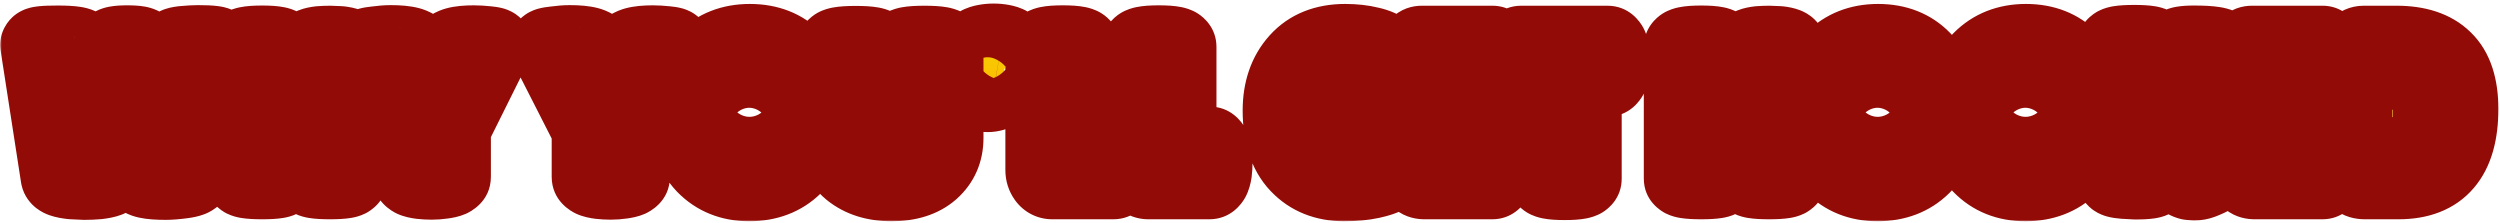
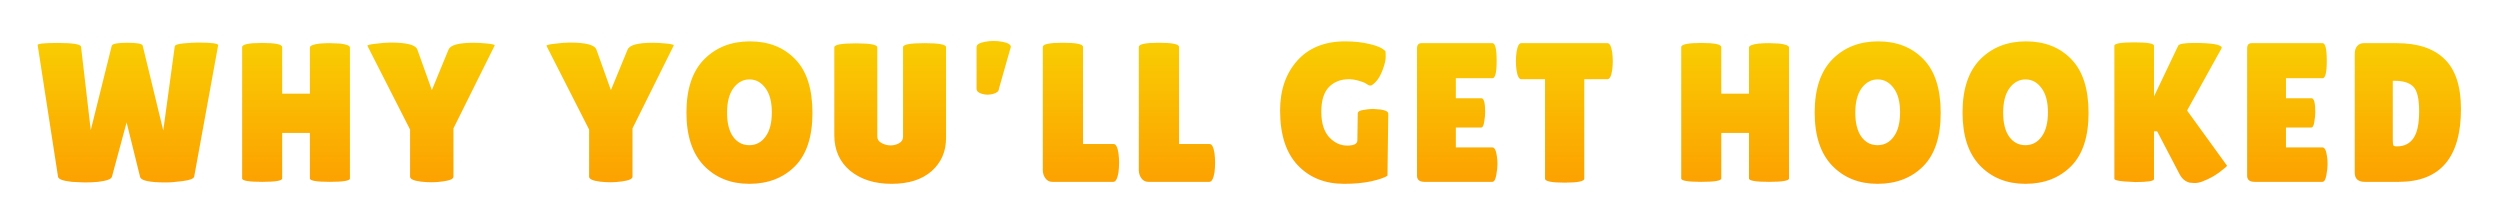
<svg xmlns="http://www.w3.org/2000/svg" width="694" height="62" viewBox="0 0 694 62" fill="none">
  <mask id="path-1-outside-1_2021_2" maskUnits="userSpaceOnUse" x="0" y="0.48" width="694" height="61" fill="black">
    <rect fill="white" y="0.48" width="694" height="61" />
-     <path d="M10.452 12.53C10.342 12.127 12.194 11.925 16.007 11.925C20.224 11.925 22.387 12.273 22.497 12.97L25.192 36.125L31.022 12.695C31.205 12.145 32.635 11.87 35.312 11.87C37.989 11.87 39.419 12.127 39.602 12.64L45.322 36.235L48.512 12.86C48.585 12.457 49.428 12.182 51.042 12.035C52.655 11.888 53.957 11.815 54.947 11.815C58.797 11.815 60.667 12.072 60.557 12.585L53.902 49.05C53.755 49.6 52.71 50.003 50.767 50.26C48.824 50.517 47.247 50.645 46.037 50.645C41.49 50.645 39.107 50.132 38.887 49.105L35.147 33.98L31.077 49.05C30.93 49.71 29.647 50.187 27.227 50.48C25.98 50.59 24.733 50.645 23.487 50.645L19.967 50.48C17.547 50.223 16.264 49.765 16.117 49.105L10.452 12.53ZM97.139 49.545C97.139 50.168 95.287 50.48 91.584 50.48C87.88 50.48 86.029 50.168 86.029 49.545V36.895H78.329V49.545C78.329 50.168 76.477 50.48 72.774 50.48C69.07 50.48 67.219 50.168 67.219 49.545V13.08C67.219 12.31 69.07 11.925 72.774 11.925C76.477 11.925 78.329 12.31 78.329 13.08V26.005H86.029V13.19C86.029 12.677 86.945 12.31 88.779 12.09C89.732 12.017 90.667 11.98 91.584 11.98L94.389 12.09C96.222 12.31 97.139 12.677 97.139 13.19V49.545ZM124.504 13.795C124.981 12.512 127.328 11.87 131.544 11.87C132.608 11.87 133.854 11.943 135.284 12.09C136.751 12.237 137.429 12.42 137.319 12.64L125.879 35.63V49.05C125.879 49.673 124.871 50.113 122.854 50.37C121.828 50.517 120.819 50.59 119.829 50.59C118.839 50.59 117.849 50.535 116.859 50.425C114.843 50.168 113.834 49.71 113.834 49.05V35.96L102.009 12.75C101.863 12.53 102.614 12.328 104.264 12.145C105.914 11.925 107.308 11.815 108.444 11.815C112.954 11.815 115.429 12.475 115.869 13.795L119.884 25.015L124.504 13.795ZM174.208 13.795C174.685 12.512 177.032 11.87 181.248 11.87C182.312 11.87 183.558 11.943 184.988 12.09C186.455 12.237 187.133 12.42 187.023 12.64L175.583 35.63V49.05C175.583 49.673 174.575 50.113 172.558 50.37C171.532 50.517 170.523 50.59 169.533 50.59C168.543 50.59 167.553 50.535 166.563 50.425C164.547 50.168 163.538 49.71 163.538 49.05V35.96L151.713 12.75C151.567 12.53 152.318 12.328 153.968 12.145C155.618 11.925 157.012 11.815 158.148 11.815C162.658 11.815 165.133 12.475 165.573 13.795L169.588 25.015L174.208 13.795ZM207.991 51.03C202.858 51.03 198.66 49.343 195.396 45.97C192.17 42.597 190.556 37.683 190.556 31.23C190.556 24.74 192.188 19.827 195.451 16.49C198.751 13.153 202.986 11.485 208.156 11.485C213.363 11.485 217.561 13.135 220.751 16.435C223.941 19.698 225.536 24.667 225.536 31.34C225.536 37.977 223.905 42.927 220.641 46.19C217.378 49.417 213.161 51.03 207.991 51.03ZM208.046 22.045C206.286 22.045 204.801 22.852 203.591 24.465C202.418 26.078 201.831 28.352 201.831 31.285C201.831 34.182 202.4 36.418 203.536 37.995C204.673 39.535 206.158 40.305 207.991 40.305C209.861 40.305 211.365 39.517 212.501 37.94C213.675 36.363 214.261 34.108 214.261 31.175C214.261 28.242 213.656 25.987 212.446 24.41C211.273 22.833 209.806 22.045 208.046 22.045ZM250.687 13.08C250.687 12.347 252.667 11.98 256.627 11.98C260.624 11.98 262.622 12.347 262.622 13.08V38.325C262.622 42.065 261.284 45.127 258.607 47.51C255.93 49.857 252.227 51.03 247.497 51.03C242.804 51.03 238.972 49.82 236.002 47.4C233.069 44.943 231.602 41.643 231.602 37.5V13.135C231.602 12.402 233.582 12.035 237.542 12.035C241.539 12.035 243.537 12.402 243.537 13.135V37.94C243.537 38.673 243.922 39.26 244.692 39.7C245.499 40.14 246.342 40.36 247.222 40.36C248.102 40.36 248.89 40.158 249.587 39.755C250.32 39.352 250.687 38.747 250.687 37.94V13.08ZM275.708 26.06C275.195 26.207 274.682 26.28 274.168 26.28C273.655 26.28 273.142 26.207 272.628 26.06C271.602 25.767 271.088 25.29 271.088 24.63V13.025C271.088 12.365 271.877 11.888 273.453 11.595C274.223 11.448 275.012 11.375 275.818 11.375C276.625 11.375 277.432 11.448 278.238 11.595C279.815 11.888 280.603 12.365 280.603 13.025L277.303 24.63C277.303 25.29 276.772 25.767 275.708 26.06ZM289.483 47.235V13.025C289.483 12.255 291.335 11.87 295.038 11.87C298.778 11.87 300.648 12.255 300.648 13.025V39.975H309.118C309.778 39.975 310.237 40.837 310.493 42.56C310.603 43.403 310.658 44.265 310.658 45.145C310.658 46.025 310.603 46.923 310.493 47.84C310.2 49.6 309.723 50.48 309.063 50.48H292.123C291.317 50.48 290.675 50.15 290.198 49.49C289.722 48.83 289.483 48.078 289.483 47.235ZM316.135 47.235V13.025C316.135 12.255 317.986 11.87 321.69 11.87C325.43 11.87 327.3 12.255 327.3 13.025V39.975H335.77C336.43 39.975 336.888 40.837 337.145 42.56C337.255 43.403 337.31 44.265 337.31 45.145C337.31 46.025 337.255 46.923 337.145 47.84C336.851 49.6 336.375 50.48 335.715 50.48H318.775C317.968 50.48 317.326 50.15 316.85 49.49C316.373 48.83 316.135 48.078 316.135 47.235ZM376.802 38.985L376.912 31.505C376.912 30.992 377.444 30.662 378.507 30.515C379.57 30.332 380.45 30.24 381.147 30.24L383.292 30.405C384.685 30.625 385.382 31.01 385.382 31.56L385.162 48.775C384.429 49.288 382.944 49.802 380.707 50.315C378.507 50.792 375.977 51.03 373.117 51.03C367.8 51.03 363.51 49.307 360.247 45.86C356.984 42.413 355.352 37.353 355.352 30.68C355.352 24.997 356.947 20.377 360.137 16.82C363.327 13.263 367.745 11.485 373.392 11.485C375.959 11.485 378.269 11.742 380.322 12.255C382.412 12.732 383.842 13.392 384.612 14.235C384.649 14.528 384.667 15.078 384.667 15.885C384.667 16.692 384.392 17.847 383.842 19.35C383.292 20.817 382.669 21.917 381.972 22.65C381.275 23.383 380.762 23.75 380.432 23.75C380.139 23.75 379.809 23.622 379.442 23.365C379.112 23.072 378.434 22.778 377.407 22.485C376.38 22.155 375.39 21.99 374.437 21.99C372.164 21.99 370.312 22.723 368.882 24.19C367.489 25.657 366.792 27.93 366.792 31.01C366.792 34.09 367.507 36.437 368.937 38.05C370.404 39.627 372.072 40.415 373.942 40.415C375.849 40.415 376.802 39.938 376.802 38.985ZM411.237 27.27C411.934 27.27 412.282 28.553 412.282 31.12C412.282 31.89 412.191 32.807 412.007 33.87C411.861 34.897 411.567 35.41 411.127 35.41H404.142V40.91H414.262C414.886 40.91 415.307 41.717 415.527 43.33C415.637 44.027 415.692 44.778 415.692 45.585C415.692 46.355 415.582 47.363 415.362 48.61C415.142 49.857 414.776 50.48 414.262 50.48H395.452C394.059 50.48 393.362 49.912 393.362 48.775V13.41C393.362 12.457 393.784 11.98 394.627 11.98H414.317C415.087 11.98 415.472 13.612 415.472 16.875C415.472 20.102 415.087 21.715 414.317 21.715H404.142V27.27H411.237ZM439.791 49.6C439.791 50.333 437.976 50.7 434.346 50.7C430.716 50.7 428.901 50.333 428.901 49.6V21.99H422.301C421.678 21.99 421.238 21.147 420.981 19.46C420.871 18.653 420.816 17.828 420.816 16.985C420.816 16.142 420.871 15.317 420.981 14.51C421.238 12.823 421.678 11.98 422.301 11.98H446.226C446.85 11.98 447.29 12.823 447.546 14.51C447.656 15.317 447.711 16.142 447.711 16.985C447.711 17.828 447.656 18.653 447.546 19.46C447.29 21.147 446.85 21.99 446.226 21.99H439.791V49.6ZM496.63 49.545C496.63 50.168 494.778 50.48 491.075 50.48C487.372 50.48 485.52 50.168 485.52 49.545V36.895H477.82V49.545C477.82 50.168 475.968 50.48 472.265 50.48C468.562 50.48 466.71 50.168 466.71 49.545V13.08C466.71 12.31 468.562 11.925 472.265 11.925C475.968 11.925 477.82 12.31 477.82 13.08V26.005H485.52V13.19C485.52 12.677 486.437 12.31 488.27 12.09C489.223 12.017 490.158 11.98 491.075 11.98L493.88 12.09C495.713 12.31 496.63 12.677 496.63 13.19V49.545ZM521.19 51.03C516.057 51.03 511.859 49.343 508.595 45.97C505.369 42.597 503.755 37.683 503.755 31.23C503.755 24.74 505.387 19.827 508.65 16.49C511.95 13.153 516.185 11.485 521.355 11.485C526.562 11.485 530.76 13.135 533.95 16.435C537.14 19.698 538.735 24.667 538.735 31.34C538.735 37.977 537.104 42.927 533.84 46.19C530.577 49.417 526.36 51.03 521.19 51.03ZM521.245 22.045C519.485 22.045 518 22.852 516.79 24.465C515.617 26.078 515.03 28.352 515.03 31.285C515.03 34.182 515.599 36.418 516.735 37.995C517.872 39.535 519.357 40.305 521.19 40.305C523.06 40.305 524.564 39.517 525.7 37.94C526.874 36.363 527.46 34.108 527.46 31.175C527.46 28.242 526.855 25.987 525.645 24.41C524.472 22.833 523.005 22.045 521.245 22.045ZM562.236 51.03C557.103 51.03 552.905 49.343 549.641 45.97C546.415 42.597 544.801 37.683 544.801 31.23C544.801 24.74 546.433 19.827 549.696 16.49C552.996 13.153 557.231 11.485 562.401 11.485C567.608 11.485 571.806 13.135 574.996 16.435C578.186 19.698 579.781 24.667 579.781 31.34C579.781 37.977 578.15 42.927 574.886 46.19C571.623 49.417 567.406 51.03 562.236 51.03ZM562.291 22.045C560.531 22.045 559.046 22.852 557.836 24.465C556.663 26.078 556.076 28.352 556.076 31.285C556.076 34.182 556.645 36.418 557.781 37.995C558.918 39.535 560.403 40.305 562.236 40.305C564.106 40.305 565.61 39.517 566.746 37.94C567.92 36.363 568.506 34.108 568.506 31.175C568.506 28.242 567.901 25.987 566.691 24.41C565.518 22.833 564.051 22.045 562.291 22.045ZM597.947 49.71C597.947 50.26 596.224 50.535 592.777 50.535L589.697 50.37C587.864 50.223 586.947 49.967 586.947 49.6V12.695C586.947 12.072 588.781 11.76 592.447 11.76C596.114 11.76 597.947 12.072 597.947 12.695V26.775L604.657 12.695C604.914 12.182 606.381 11.925 609.057 11.925C613.934 11.925 616.501 12.347 616.757 13.19C616.757 13.263 616.739 13.337 616.702 13.41L607.132 30.68L618.242 46.025C618.242 46.098 617.894 46.41 617.197 46.96C615.511 48.427 613.531 49.582 611.257 50.425C610.561 50.682 609.864 50.81 609.167 50.81L607.847 50.7C606.674 50.407 605.757 49.655 605.097 48.445L598.827 36.455H597.947V49.71ZM641.679 27.27C642.375 27.27 642.724 28.553 642.724 31.12C642.724 31.89 642.632 32.807 642.449 33.87C642.302 34.897 642.009 35.41 641.569 35.41H634.584V40.91H644.704C645.327 40.91 645.749 41.717 645.969 43.33C646.079 44.027 646.134 44.778 646.134 45.585C646.134 46.355 646.024 47.363 645.804 48.61C645.584 49.857 645.217 50.48 644.704 50.48H625.894C624.5 50.48 623.804 49.912 623.804 48.775V13.41C623.804 12.457 624.225 11.98 625.069 11.98H644.759C645.529 11.98 645.914 13.612 645.914 16.875C645.914 20.102 645.529 21.715 644.759 21.715H634.584V27.27H641.679ZM653.678 47.95V14.95C653.678 14.033 653.898 13.318 654.338 12.805C654.814 12.255 655.419 11.98 656.153 11.98H665.338C671.168 11.98 675.586 13.447 678.593 16.38C681.636 19.313 683.158 23.933 683.158 30.24C683.158 43.733 677.401 50.48 665.888 50.48H656.483C654.613 50.48 653.678 49.637 653.678 47.95ZM664.238 22.43V38.875C664.238 39.645 664.293 40.14 664.403 40.36C664.513 40.543 664.843 40.635 665.393 40.635C667.409 40.635 668.931 39.883 669.958 38.38C671.021 36.877 671.553 34.383 671.553 30.9C671.553 27.38 671.003 25.088 669.903 24.025C668.839 22.962 667.134 22.43 664.788 22.43H664.238Z" />
+     <path d="M10.452 12.53C10.342 12.127 12.194 11.925 16.007 11.925C20.224 11.925 22.387 12.273 22.497 12.97L25.192 36.125L31.022 12.695C31.205 12.145 32.635 11.87 35.312 11.87C37.989 11.87 39.419 12.127 39.602 12.64L45.322 36.235L48.512 12.86C48.585 12.457 49.428 12.182 51.042 12.035C52.655 11.888 53.957 11.815 54.947 11.815C58.797 11.815 60.667 12.072 60.557 12.585L53.902 49.05C53.755 49.6 52.71 50.003 50.767 50.26C48.824 50.517 47.247 50.645 46.037 50.645C41.49 50.645 39.107 50.132 38.887 49.105L35.147 33.98L31.077 49.05C30.93 49.71 29.647 50.187 27.227 50.48C25.98 50.59 24.733 50.645 23.487 50.645L19.967 50.48C17.547 50.223 16.264 49.765 16.117 49.105L10.452 12.53ZM97.139 49.545C97.139 50.168 95.287 50.48 91.584 50.48C87.88 50.48 86.029 50.168 86.029 49.545V36.895H78.329V49.545C78.329 50.168 76.477 50.48 72.774 50.48C69.07 50.48 67.219 50.168 67.219 49.545V13.08C67.219 12.31 69.07 11.925 72.774 11.925C76.477 11.925 78.329 12.31 78.329 13.08V26.005H86.029V13.19C86.029 12.677 86.945 12.31 88.779 12.09C89.732 12.017 90.667 11.98 91.584 11.98L94.389 12.09C96.222 12.31 97.139 12.677 97.139 13.19V49.545ZM124.504 13.795C124.981 12.512 127.328 11.87 131.544 11.87C132.608 11.87 133.854 11.943 135.284 12.09C136.751 12.237 137.429 12.42 137.319 12.64L125.879 35.63V49.05C125.879 49.673 124.871 50.113 122.854 50.37C121.828 50.517 120.819 50.59 119.829 50.59C118.839 50.59 117.849 50.535 116.859 50.425C114.843 50.168 113.834 49.71 113.834 49.05V35.96L102.009 12.75C101.863 12.53 102.614 12.328 104.264 12.145C105.914 11.925 107.308 11.815 108.444 11.815C112.954 11.815 115.429 12.475 115.869 13.795L119.884 25.015L124.504 13.795ZM174.208 13.795C174.685 12.512 177.032 11.87 181.248 11.87C182.312 11.87 183.558 11.943 184.988 12.09C186.455 12.237 187.133 12.42 187.023 12.64L175.583 35.63V49.05C175.583 49.673 174.575 50.113 172.558 50.37C171.532 50.517 170.523 50.59 169.533 50.59C168.543 50.59 167.553 50.535 166.563 50.425C164.547 50.168 163.538 49.71 163.538 49.05V35.96L151.713 12.75C151.567 12.53 152.318 12.328 153.968 12.145C155.618 11.925 157.012 11.815 158.148 11.815C162.658 11.815 165.133 12.475 165.573 13.795L169.588 25.015L174.208 13.795ZM207.991 51.03C202.858 51.03 198.66 49.343 195.396 45.97C192.17 42.597 190.556 37.683 190.556 31.23C190.556 24.74 192.188 19.827 195.451 16.49C198.751 13.153 202.986 11.485 208.156 11.485C213.363 11.485 217.561 13.135 220.751 16.435C223.941 19.698 225.536 24.667 225.536 31.34C225.536 37.977 223.905 42.927 220.641 46.19C217.378 49.417 213.161 51.03 207.991 51.03ZM208.046 22.045C206.286 22.045 204.801 22.852 203.591 24.465C202.418 26.078 201.831 28.352 201.831 31.285C201.831 34.182 202.4 36.418 203.536 37.995C204.673 39.535 206.158 40.305 207.991 40.305C209.861 40.305 211.365 39.517 212.501 37.94C213.675 36.363 214.261 34.108 214.261 31.175C214.261 28.242 213.656 25.987 212.446 24.41C211.273 22.833 209.806 22.045 208.046 22.045ZM250.687 13.08C250.687 12.347 252.667 11.98 256.627 11.98C260.624 11.98 262.622 12.347 262.622 13.08V38.325C262.622 42.065 261.284 45.127 258.607 47.51C255.93 49.857 252.227 51.03 247.497 51.03C242.804 51.03 238.972 49.82 236.002 47.4C233.069 44.943 231.602 41.643 231.602 37.5V13.135C231.602 12.402 233.582 12.035 237.542 12.035C241.539 12.035 243.537 12.402 243.537 13.135V37.94C243.537 38.673 243.922 39.26 244.692 39.7C245.499 40.14 246.342 40.36 247.222 40.36C248.102 40.36 248.89 40.158 249.587 39.755C250.32 39.352 250.687 38.747 250.687 37.94V13.08ZM275.708 26.06C275.195 26.207 274.682 26.28 274.168 26.28C273.655 26.28 273.142 26.207 272.628 26.06C271.602 25.767 271.088 25.29 271.088 24.63V13.025C271.088 12.365 271.877 11.888 273.453 11.595C274.223 11.448 275.012 11.375 275.818 11.375C276.625 11.375 277.432 11.448 278.238 11.595C279.815 11.888 280.603 12.365 280.603 13.025L277.303 24.63C277.303 25.29 276.772 25.767 275.708 26.06ZM289.483 47.235V13.025C289.483 12.255 291.335 11.87 295.038 11.87C298.778 11.87 300.648 12.255 300.648 13.025V39.975C309.778 39.975 310.237 40.837 310.493 42.56C310.603 43.403 310.658 44.265 310.658 45.145C310.658 46.025 310.603 46.923 310.493 47.84C310.2 49.6 309.723 50.48 309.063 50.48H292.123C291.317 50.48 290.675 50.15 290.198 49.49C289.722 48.83 289.483 48.078 289.483 47.235ZM316.135 47.235V13.025C316.135 12.255 317.986 11.87 321.69 11.87C325.43 11.87 327.3 12.255 327.3 13.025V39.975H335.77C336.43 39.975 336.888 40.837 337.145 42.56C337.255 43.403 337.31 44.265 337.31 45.145C337.31 46.025 337.255 46.923 337.145 47.84C336.851 49.6 336.375 50.48 335.715 50.48H318.775C317.968 50.48 317.326 50.15 316.85 49.49C316.373 48.83 316.135 48.078 316.135 47.235ZM376.802 38.985L376.912 31.505C376.912 30.992 377.444 30.662 378.507 30.515C379.57 30.332 380.45 30.24 381.147 30.24L383.292 30.405C384.685 30.625 385.382 31.01 385.382 31.56L385.162 48.775C384.429 49.288 382.944 49.802 380.707 50.315C378.507 50.792 375.977 51.03 373.117 51.03C367.8 51.03 363.51 49.307 360.247 45.86C356.984 42.413 355.352 37.353 355.352 30.68C355.352 24.997 356.947 20.377 360.137 16.82C363.327 13.263 367.745 11.485 373.392 11.485C375.959 11.485 378.269 11.742 380.322 12.255C382.412 12.732 383.842 13.392 384.612 14.235C384.649 14.528 384.667 15.078 384.667 15.885C384.667 16.692 384.392 17.847 383.842 19.35C383.292 20.817 382.669 21.917 381.972 22.65C381.275 23.383 380.762 23.75 380.432 23.75C380.139 23.75 379.809 23.622 379.442 23.365C379.112 23.072 378.434 22.778 377.407 22.485C376.38 22.155 375.39 21.99 374.437 21.99C372.164 21.99 370.312 22.723 368.882 24.19C367.489 25.657 366.792 27.93 366.792 31.01C366.792 34.09 367.507 36.437 368.937 38.05C370.404 39.627 372.072 40.415 373.942 40.415C375.849 40.415 376.802 39.938 376.802 38.985ZM411.237 27.27C411.934 27.27 412.282 28.553 412.282 31.12C412.282 31.89 412.191 32.807 412.007 33.87C411.861 34.897 411.567 35.41 411.127 35.41H404.142V40.91H414.262C414.886 40.91 415.307 41.717 415.527 43.33C415.637 44.027 415.692 44.778 415.692 45.585C415.692 46.355 415.582 47.363 415.362 48.61C415.142 49.857 414.776 50.48 414.262 50.48H395.452C394.059 50.48 393.362 49.912 393.362 48.775V13.41C393.362 12.457 393.784 11.98 394.627 11.98H414.317C415.087 11.98 415.472 13.612 415.472 16.875C415.472 20.102 415.087 21.715 414.317 21.715H404.142V27.27H411.237ZM439.791 49.6C439.791 50.333 437.976 50.7 434.346 50.7C430.716 50.7 428.901 50.333 428.901 49.6V21.99H422.301C421.678 21.99 421.238 21.147 420.981 19.46C420.871 18.653 420.816 17.828 420.816 16.985C420.816 16.142 420.871 15.317 420.981 14.51C421.238 12.823 421.678 11.98 422.301 11.98H446.226C446.85 11.98 447.29 12.823 447.546 14.51C447.656 15.317 447.711 16.142 447.711 16.985C447.711 17.828 447.656 18.653 447.546 19.46C447.29 21.147 446.85 21.99 446.226 21.99H439.791V49.6ZM496.63 49.545C496.63 50.168 494.778 50.48 491.075 50.48C487.372 50.48 485.52 50.168 485.52 49.545V36.895H477.82V49.545C477.82 50.168 475.968 50.48 472.265 50.48C468.562 50.48 466.71 50.168 466.71 49.545V13.08C466.71 12.31 468.562 11.925 472.265 11.925C475.968 11.925 477.82 12.31 477.82 13.08V26.005H485.52V13.19C485.52 12.677 486.437 12.31 488.27 12.09C489.223 12.017 490.158 11.98 491.075 11.98L493.88 12.09C495.713 12.31 496.63 12.677 496.63 13.19V49.545ZM521.19 51.03C516.057 51.03 511.859 49.343 508.595 45.97C505.369 42.597 503.755 37.683 503.755 31.23C503.755 24.74 505.387 19.827 508.65 16.49C511.95 13.153 516.185 11.485 521.355 11.485C526.562 11.485 530.76 13.135 533.95 16.435C537.14 19.698 538.735 24.667 538.735 31.34C538.735 37.977 537.104 42.927 533.84 46.19C530.577 49.417 526.36 51.03 521.19 51.03ZM521.245 22.045C519.485 22.045 518 22.852 516.79 24.465C515.617 26.078 515.03 28.352 515.03 31.285C515.03 34.182 515.599 36.418 516.735 37.995C517.872 39.535 519.357 40.305 521.19 40.305C523.06 40.305 524.564 39.517 525.7 37.94C526.874 36.363 527.46 34.108 527.46 31.175C527.46 28.242 526.855 25.987 525.645 24.41C524.472 22.833 523.005 22.045 521.245 22.045ZM562.236 51.03C557.103 51.03 552.905 49.343 549.641 45.97C546.415 42.597 544.801 37.683 544.801 31.23C544.801 24.74 546.433 19.827 549.696 16.49C552.996 13.153 557.231 11.485 562.401 11.485C567.608 11.485 571.806 13.135 574.996 16.435C578.186 19.698 579.781 24.667 579.781 31.34C579.781 37.977 578.15 42.927 574.886 46.19C571.623 49.417 567.406 51.03 562.236 51.03ZM562.291 22.045C560.531 22.045 559.046 22.852 557.836 24.465C556.663 26.078 556.076 28.352 556.076 31.285C556.076 34.182 556.645 36.418 557.781 37.995C558.918 39.535 560.403 40.305 562.236 40.305C564.106 40.305 565.61 39.517 566.746 37.94C567.92 36.363 568.506 34.108 568.506 31.175C568.506 28.242 567.901 25.987 566.691 24.41C565.518 22.833 564.051 22.045 562.291 22.045ZM597.947 49.71C597.947 50.26 596.224 50.535 592.777 50.535L589.697 50.37C587.864 50.223 586.947 49.967 586.947 49.6V12.695C586.947 12.072 588.781 11.76 592.447 11.76C596.114 11.76 597.947 12.072 597.947 12.695V26.775L604.657 12.695C604.914 12.182 606.381 11.925 609.057 11.925C613.934 11.925 616.501 12.347 616.757 13.19C616.757 13.263 616.739 13.337 616.702 13.41L607.132 30.68L618.242 46.025C618.242 46.098 617.894 46.41 617.197 46.96C615.511 48.427 613.531 49.582 611.257 50.425C610.561 50.682 609.864 50.81 609.167 50.81L607.847 50.7C606.674 50.407 605.757 49.655 605.097 48.445L598.827 36.455H597.947V49.71ZM641.679 27.27C642.375 27.27 642.724 28.553 642.724 31.12C642.724 31.89 642.632 32.807 642.449 33.87C642.302 34.897 642.009 35.41 641.569 35.41H634.584V40.91H644.704C645.327 40.91 645.749 41.717 645.969 43.33C646.079 44.027 646.134 44.778 646.134 45.585C646.134 46.355 646.024 47.363 645.804 48.61C645.584 49.857 645.217 50.48 644.704 50.48H625.894C624.5 50.48 623.804 49.912 623.804 48.775V13.41C623.804 12.457 624.225 11.98 625.069 11.98H644.759C645.529 11.98 645.914 13.612 645.914 16.875C645.914 20.102 645.529 21.715 644.759 21.715H634.584V27.27H641.679ZM653.678 47.95V14.95C653.678 14.033 653.898 13.318 654.338 12.805C654.814 12.255 655.419 11.98 656.153 11.98H665.338C671.168 11.98 675.586 13.447 678.593 16.38C681.636 19.313 683.158 23.933 683.158 30.24C683.158 43.733 677.401 50.48 665.888 50.48H656.483C654.613 50.48 653.678 49.637 653.678 47.95ZM664.238 22.43V38.875C664.238 39.645 664.293 40.14 664.403 40.36C664.513 40.543 664.843 40.635 665.393 40.635C667.409 40.635 668.931 39.883 669.958 38.38C671.021 36.877 671.553 34.383 671.553 30.9C671.553 27.38 671.003 25.088 669.903 24.025C668.839 22.962 667.134 22.43 664.788 22.43H664.238Z" />
  </mask>
  <path d="M10.452 12.53C10.342 12.127 12.194 11.925 16.007 11.925C20.224 11.925 22.387 12.273 22.497 12.97L25.192 36.125L31.022 12.695C31.205 12.145 32.635 11.87 35.312 11.87C37.989 11.87 39.419 12.127 39.602 12.64L45.322 36.235L48.512 12.86C48.585 12.457 49.428 12.182 51.042 12.035C52.655 11.888 53.957 11.815 54.947 11.815C58.797 11.815 60.667 12.072 60.557 12.585L53.902 49.05C53.755 49.6 52.71 50.003 50.767 50.26C48.824 50.517 47.247 50.645 46.037 50.645C41.49 50.645 39.107 50.132 38.887 49.105L35.147 33.98L31.077 49.05C30.93 49.71 29.647 50.187 27.227 50.48C25.98 50.59 24.733 50.645 23.487 50.645L19.967 50.48C17.547 50.223 16.264 49.765 16.117 49.105L10.452 12.53ZM97.139 49.545C97.139 50.168 95.287 50.48 91.584 50.48C87.88 50.48 86.029 50.168 86.029 49.545V36.895H78.329V49.545C78.329 50.168 76.477 50.48 72.774 50.48C69.07 50.48 67.219 50.168 67.219 49.545V13.08C67.219 12.31 69.07 11.925 72.774 11.925C76.477 11.925 78.329 12.31 78.329 13.08V26.005H86.029V13.19C86.029 12.677 86.945 12.31 88.779 12.09C89.732 12.017 90.667 11.98 91.584 11.98L94.389 12.09C96.222 12.31 97.139 12.677 97.139 13.19V49.545ZM124.504 13.795C124.981 12.512 127.328 11.87 131.544 11.87C132.608 11.87 133.854 11.943 135.284 12.09C136.751 12.237 137.429 12.42 137.319 12.64L125.879 35.63V49.05C125.879 49.673 124.871 50.113 122.854 50.37C121.828 50.517 120.819 50.59 119.829 50.59C118.839 50.59 117.849 50.535 116.859 50.425C114.843 50.168 113.834 49.71 113.834 49.05V35.96L102.009 12.75C101.863 12.53 102.614 12.328 104.264 12.145C105.914 11.925 107.308 11.815 108.444 11.815C112.954 11.815 115.429 12.475 115.869 13.795L119.884 25.015L124.504 13.795ZM174.208 13.795C174.685 12.512 177.032 11.87 181.248 11.87C182.312 11.87 183.558 11.943 184.988 12.09C186.455 12.237 187.133 12.42 187.023 12.64L175.583 35.63V49.05C175.583 49.673 174.575 50.113 172.558 50.37C171.532 50.517 170.523 50.59 169.533 50.59C168.543 50.59 167.553 50.535 166.563 50.425C164.547 50.168 163.538 49.71 163.538 49.05V35.96L151.713 12.75C151.567 12.53 152.318 12.328 153.968 12.145C155.618 11.925 157.012 11.815 158.148 11.815C162.658 11.815 165.133 12.475 165.573 13.795L169.588 25.015L174.208 13.795ZM207.991 51.03C202.858 51.03 198.66 49.343 195.396 45.97C192.17 42.597 190.556 37.683 190.556 31.23C190.556 24.74 192.188 19.827 195.451 16.49C198.751 13.153 202.986 11.485 208.156 11.485C213.363 11.485 217.561 13.135 220.751 16.435C223.941 19.698 225.536 24.667 225.536 31.34C225.536 37.977 223.905 42.927 220.641 46.19C217.378 49.417 213.161 51.03 207.991 51.03ZM208.046 22.045C206.286 22.045 204.801 22.852 203.591 24.465C202.418 26.078 201.831 28.352 201.831 31.285C201.831 34.182 202.4 36.418 203.536 37.995C204.673 39.535 206.158 40.305 207.991 40.305C209.861 40.305 211.365 39.517 212.501 37.94C213.675 36.363 214.261 34.108 214.261 31.175C214.261 28.242 213.656 25.987 212.446 24.41C211.273 22.833 209.806 22.045 208.046 22.045ZM250.687 13.08C250.687 12.347 252.667 11.98 256.627 11.98C260.624 11.98 262.622 12.347 262.622 13.08V38.325C262.622 42.065 261.284 45.127 258.607 47.51C255.93 49.857 252.227 51.03 247.497 51.03C242.804 51.03 238.972 49.82 236.002 47.4C233.069 44.943 231.602 41.643 231.602 37.5V13.135C231.602 12.402 233.582 12.035 237.542 12.035C241.539 12.035 243.537 12.402 243.537 13.135V37.94C243.537 38.673 243.922 39.26 244.692 39.7C245.499 40.14 246.342 40.36 247.222 40.36C248.102 40.36 248.89 40.158 249.587 39.755C250.32 39.352 250.687 38.747 250.687 37.94V13.08ZM275.708 26.06C275.195 26.207 274.682 26.28 274.168 26.28C273.655 26.28 273.142 26.207 272.628 26.06C271.602 25.767 271.088 25.29 271.088 24.63V13.025C271.088 12.365 271.877 11.888 273.453 11.595C274.223 11.448 275.012 11.375 275.818 11.375C276.625 11.375 277.432 11.448 278.238 11.595C279.815 11.888 280.603 12.365 280.603 13.025L277.303 24.63C277.303 25.29 276.772 25.767 275.708 26.06ZM289.483 47.235V13.025C289.483 12.255 291.335 11.87 295.038 11.87C298.778 11.87 300.648 12.255 300.648 13.025V39.975H309.118C309.778 39.975 310.237 40.837 310.493 42.56C310.603 43.403 310.658 44.265 310.658 45.145C310.658 46.025 310.603 46.923 310.493 47.84C310.2 49.6 309.723 50.48 309.063 50.48H292.123C291.317 50.48 290.675 50.15 290.198 49.49C289.722 48.83 289.483 48.078 289.483 47.235ZM316.135 47.235V13.025C316.135 12.255 317.986 11.87 321.69 11.87C325.43 11.87 327.3 12.255 327.3 13.025V39.975H335.77C336.43 39.975 336.888 40.837 337.145 42.56C337.255 43.403 337.31 44.265 337.31 45.145C337.31 46.025 337.255 46.923 337.145 47.84C336.851 49.6 336.375 50.48 335.715 50.48H318.775C317.968 50.48 317.326 50.15 316.85 49.49C316.373 48.83 316.135 48.078 316.135 47.235ZM376.802 38.985L376.912 31.505C376.912 30.992 377.444 30.662 378.507 30.515C379.57 30.332 380.45 30.24 381.147 30.24L383.292 30.405C384.685 30.625 385.382 31.01 385.382 31.56L385.162 48.775C384.429 49.288 382.944 49.802 380.707 50.315C378.507 50.792 375.977 51.03 373.117 51.03C367.8 51.03 363.51 49.307 360.247 45.86C356.984 42.413 355.352 37.353 355.352 30.68C355.352 24.997 356.947 20.377 360.137 16.82C363.327 13.263 367.745 11.485 373.392 11.485C375.959 11.485 378.269 11.742 380.322 12.255C382.412 12.732 383.842 13.392 384.612 14.235C384.649 14.528 384.667 15.078 384.667 15.885C384.667 16.692 384.392 17.847 383.842 19.35C383.292 20.817 382.669 21.917 381.972 22.65C381.275 23.383 380.762 23.75 380.432 23.75C380.139 23.75 379.809 23.622 379.442 23.365C379.112 23.072 378.434 22.778 377.407 22.485C376.38 22.155 375.39 21.99 374.437 21.99C372.164 21.99 370.312 22.723 368.882 24.19C367.489 25.657 366.792 27.93 366.792 31.01C366.792 34.09 367.507 36.437 368.937 38.05C370.404 39.627 372.072 40.415 373.942 40.415C375.849 40.415 376.802 39.938 376.802 38.985ZM411.237 27.27C411.934 27.27 412.282 28.553 412.282 31.12C412.282 31.89 412.191 32.807 412.007 33.87C411.861 34.897 411.567 35.41 411.127 35.41H404.142V40.91H414.262C414.886 40.91 415.307 41.717 415.527 43.33C415.637 44.027 415.692 44.778 415.692 45.585C415.692 46.355 415.582 47.363 415.362 48.61C415.142 49.857 414.776 50.48 414.262 50.48H395.452C394.059 50.48 393.362 49.912 393.362 48.775V13.41C393.362 12.457 393.784 11.98 394.627 11.98H414.317C415.087 11.98 415.472 13.612 415.472 16.875C415.472 20.102 415.087 21.715 414.317 21.715H404.142V27.27H411.237ZM439.791 49.6C439.791 50.333 437.976 50.7 434.346 50.7C430.716 50.7 428.901 50.333 428.901 49.6V21.99H422.301C421.678 21.99 421.238 21.147 420.981 19.46C420.871 18.653 420.816 17.828 420.816 16.985C420.816 16.142 420.871 15.317 420.981 14.51C421.238 12.823 421.678 11.98 422.301 11.98H446.226C446.85 11.98 447.29 12.823 447.546 14.51C447.656 15.317 447.711 16.142 447.711 16.985C447.711 17.828 447.656 18.653 447.546 19.46C447.29 21.147 446.85 21.99 446.226 21.99H439.791V49.6ZM496.63 49.545C496.63 50.168 494.778 50.48 491.075 50.48C487.372 50.48 485.52 50.168 485.52 49.545V36.895H477.82V49.545C477.82 50.168 475.968 50.48 472.265 50.48C468.562 50.48 466.71 50.168 466.71 49.545V13.08C466.71 12.31 468.562 11.925 472.265 11.925C475.968 11.925 477.82 12.31 477.82 13.08V26.005H485.52V13.19C485.52 12.677 486.437 12.31 488.27 12.09C489.223 12.017 490.158 11.98 491.075 11.98L493.88 12.09C495.713 12.31 496.63 12.677 496.63 13.19V49.545ZM521.19 51.03C516.057 51.03 511.859 49.343 508.595 45.97C505.369 42.597 503.755 37.683 503.755 31.23C503.755 24.74 505.387 19.827 508.65 16.49C511.95 13.153 516.185 11.485 521.355 11.485C526.562 11.485 530.76 13.135 533.95 16.435C537.14 19.698 538.735 24.667 538.735 31.34C538.735 37.977 537.104 42.927 533.84 46.19C530.577 49.417 526.36 51.03 521.19 51.03ZM521.245 22.045C519.485 22.045 518 22.852 516.79 24.465C515.617 26.078 515.03 28.352 515.03 31.285C515.03 34.182 515.599 36.418 516.735 37.995C517.872 39.535 519.357 40.305 521.19 40.305C523.06 40.305 524.564 39.517 525.7 37.94C526.874 36.363 527.46 34.108 527.46 31.175C527.46 28.242 526.855 25.987 525.645 24.41C524.472 22.833 523.005 22.045 521.245 22.045ZM562.236 51.03C557.103 51.03 552.905 49.343 549.641 45.97C546.415 42.597 544.801 37.683 544.801 31.23C544.801 24.74 546.433 19.827 549.696 16.49C552.996 13.153 557.231 11.485 562.401 11.485C567.608 11.485 571.806 13.135 574.996 16.435C578.186 19.698 579.781 24.667 579.781 31.34C579.781 37.977 578.15 42.927 574.886 46.19C571.623 49.417 567.406 51.03 562.236 51.03ZM562.291 22.045C560.531 22.045 559.046 22.852 557.836 24.465C556.663 26.078 556.076 28.352 556.076 31.285C556.076 34.182 556.645 36.418 557.781 37.995C558.918 39.535 560.403 40.305 562.236 40.305C564.106 40.305 565.61 39.517 566.746 37.94C567.92 36.363 568.506 34.108 568.506 31.175C568.506 28.242 567.901 25.987 566.691 24.41C565.518 22.833 564.051 22.045 562.291 22.045ZM597.947 49.71C597.947 50.26 596.224 50.535 592.777 50.535L589.697 50.37C587.864 50.223 586.947 49.967 586.947 49.6V12.695C586.947 12.072 588.781 11.76 592.447 11.76C596.114 11.76 597.947 12.072 597.947 12.695V26.775L604.657 12.695C604.914 12.182 606.381 11.925 609.057 11.925C613.934 11.925 616.501 12.347 616.757 13.19C616.757 13.263 616.739 13.337 616.702 13.41L607.132 30.68L618.242 46.025C618.242 46.098 617.894 46.41 617.197 46.96C615.511 48.427 613.531 49.582 611.257 50.425C610.561 50.682 609.864 50.81 609.167 50.81L607.847 50.7C606.674 50.407 605.757 49.655 605.097 48.445L598.827 36.455H597.947V49.71ZM641.679 27.27C642.375 27.27 642.724 28.553 642.724 31.12C642.724 31.89 642.632 32.807 642.449 33.87C642.302 34.897 642.009 35.41 641.569 35.41H634.584V40.91H644.704C645.327 40.91 645.749 41.717 645.969 43.33C646.079 44.027 646.134 44.778 646.134 45.585C646.134 46.355 646.024 47.363 645.804 48.61C645.584 49.857 645.217 50.48 644.704 50.48H625.894C624.5 50.48 623.804 49.912 623.804 48.775V13.41C623.804 12.457 624.225 11.98 625.069 11.98H644.759C645.529 11.98 645.914 13.612 645.914 16.875C645.914 20.102 645.529 21.715 644.759 21.715H634.584V27.27H641.679ZM653.678 47.95V14.95C653.678 14.033 653.898 13.318 654.338 12.805C654.814 12.255 655.419 11.98 656.153 11.98H665.338C671.168 11.98 675.586 13.447 678.593 16.38C681.636 19.313 683.158 23.933 683.158 30.24C683.158 43.733 677.401 50.48 665.888 50.48H656.483C654.613 50.48 653.678 49.637 653.678 47.95ZM664.238 22.43V38.875C664.238 39.645 664.293 40.14 664.403 40.36C664.513 40.543 664.843 40.635 665.393 40.635C667.409 40.635 668.931 39.883 669.958 38.38C671.021 36.877 671.553 34.383 671.553 30.9C671.553 27.38 671.003 25.088 669.903 24.025C668.839 22.962 667.134 22.43 664.788 22.43H664.238Z" fill="url(#paint0_linear_2021_2)" />
-   <path d="M10.452 12.53L20.72 10.94C20.66 10.554 20.579 10.172 20.476 9.796L10.452 12.53ZM22.497 12.97L32.818 11.769C32.801 11.629 32.782 11.489 32.76 11.35L22.497 12.97ZM25.192 36.125L14.871 37.326C15.452 42.314 19.516 46.173 24.527 46.494C29.538 46.815 34.062 43.507 35.275 38.634L25.192 36.125ZM31.022 12.695L21.165 9.409C21.079 9.665 21.004 9.924 20.939 10.186L31.022 12.695ZM39.602 12.64L49.7 10.192C49.614 9.838 49.509 9.489 49.387 9.145L39.602 12.64ZM45.322 36.235L35.224 38.683C36.401 43.537 40.865 46.867 45.853 46.612C50.841 46.356 54.941 42.589 55.617 37.64L45.322 36.235ZM48.512 12.86L38.289 11.001C38.262 11.152 38.238 11.303 38.217 11.455L48.512 12.86ZM51.042 12.035L50.101 1.687L50.101 1.687L51.042 12.035ZM60.557 12.585L50.397 10.408C50.375 10.511 50.355 10.615 50.336 10.72L60.557 12.585ZM53.902 49.05L63.941 51.727C64.013 51.459 64.073 51.188 64.123 50.915L53.902 49.05ZM50.767 50.26L49.406 39.959L49.406 39.959L50.767 50.26ZM38.887 49.105L49.047 46.928C49.024 46.822 48.999 46.716 48.973 46.611L38.887 49.105ZM35.147 33.98L45.233 31.486C44.096 26.888 39.994 23.641 35.258 23.59C30.522 23.54 26.351 26.698 25.116 31.271L35.147 33.98ZM31.077 49.05L21.046 46.341C21.005 46.492 20.968 46.644 20.934 46.796L31.077 49.05ZM27.227 50.48L28.14 60.83C28.253 60.82 28.365 60.808 28.477 60.795L27.227 50.48ZM23.487 50.645L23 61.024C23.162 61.031 23.325 61.035 23.487 61.035L23.487 50.645ZM19.967 50.48L18.871 60.812C19.074 60.834 19.277 60.849 19.48 60.859L19.967 50.48ZM16.117 49.105L5.849 50.695C5.884 50.918 5.925 51.139 5.974 51.359L16.117 49.105ZM10.452 12.53L20.476 9.796C21.005 11.734 20.977 13.889 20.238 15.955C19.544 17.894 18.422 19.214 17.569 20.005C16.04 21.424 14.503 21.956 14.147 22.08C13.206 22.407 12.578 22.439 12.883 22.405C13.222 22.369 14.173 22.315 16.007 22.315V11.925V1.535C14.028 1.535 12.146 1.582 10.633 1.747C10.012 1.815 8.704 1.972 7.328 2.45C6.754 2.65 5.06 3.264 3.436 4.771C1.367 6.691 -0.866 10.52 0.428 15.264L10.452 12.53ZM16.007 11.925V22.315C17.969 22.315 18.897 22.405 19.14 22.444C19.336 22.476 18.669 22.404 17.69 21.953C17.179 21.719 16.153 21.188 15.095 20.154C13.959 19.042 12.644 17.189 12.234 14.591L22.497 12.97L32.76 11.35C31.878 5.767 27.409 3.55 26.369 3.072C24.822 2.361 23.329 2.071 22.444 1.928C20.524 1.619 18.262 1.535 16.007 1.535V11.925ZM22.497 12.97L12.176 14.171L14.871 37.326L25.192 36.125L35.512 34.924L32.818 11.769L22.497 12.97ZM25.192 36.125L35.275 38.634L41.105 15.204L31.022 12.695L20.939 10.186L15.109 33.616L25.192 36.125ZM31.022 12.695L40.879 15.981C39.687 19.557 37.024 21.125 36.124 21.585C35.087 22.115 34.291 22.261 34.194 22.279C33.935 22.329 34.183 22.26 35.312 22.26V11.87V1.48C33.764 1.48 31.959 1.548 30.27 1.873C29.457 2.029 28.102 2.347 26.663 3.083C25.359 3.75 22.449 5.558 21.165 9.409L31.022 12.695ZM35.312 11.87V22.26C36.456 22.26 36.755 22.325 36.556 22.289C36.493 22.278 35.748 22.154 34.755 21.68C33.987 21.314 31.135 19.826 29.817 16.135L39.602 12.64L49.387 9.145C47.977 5.198 44.877 3.485 43.706 2.926C42.31 2.26 41.005 1.975 40.227 1.836C38.599 1.543 36.844 1.48 35.312 1.48V11.87ZM39.602 12.64L29.504 15.088L35.224 38.683L45.322 36.235L55.42 33.787L49.7 10.192L39.602 12.64ZM45.322 36.235L55.617 37.64L58.807 14.265L48.512 12.86L38.217 11.455L35.027 34.83L45.322 36.235ZM48.512 12.86L58.734 14.719C58.122 18.087 56.065 20.066 54.892 20.934C53.754 21.776 52.75 22.122 52.421 22.23C51.729 22.455 51.427 22.433 51.983 22.383L51.042 12.035L50.101 1.687C49.043 1.784 47.513 1.972 45.978 2.473C45.227 2.718 43.898 3.218 42.531 4.229C41.129 5.267 38.938 7.431 38.289 11.001L48.512 12.86ZM51.042 12.035L51.983 22.383C53.453 22.249 54.404 22.205 54.947 22.205V11.815V1.425C53.509 1.425 51.858 1.528 50.101 1.687L51.042 12.035ZM54.947 11.815V22.205C55.803 22.205 56.48 22.22 56.997 22.243C57.254 22.254 57.452 22.267 57.6 22.279C57.673 22.285 57.728 22.291 57.767 22.295C57.807 22.299 57.825 22.301 57.824 22.301C57.824 22.301 57.796 22.297 57.744 22.288C57.693 22.279 57.604 22.262 57.484 22.234C57.297 22.191 56.777 22.062 56.103 21.767C55.571 21.534 54.029 20.814 52.616 19.166C50.86 17.117 49.639 13.947 50.397 10.408L60.557 12.585L70.716 14.762C71.502 11.094 70.247 7.804 68.394 5.643C66.885 3.883 65.185 3.058 64.433 2.729C62.851 2.037 61.338 1.808 60.65 1.714C58.98 1.485 56.965 1.425 54.947 1.425V11.815ZM60.557 12.585L50.336 10.72L43.681 47.184L53.902 49.05L64.123 50.915L70.778 14.45L60.557 12.585ZM53.902 49.05L43.862 46.373C44.564 43.741 46.132 42.122 47.133 41.322C48.104 40.544 48.955 40.192 49.267 40.072C49.876 39.837 50.073 39.871 49.406 39.959L50.767 50.26L52.127 60.561C53.404 60.392 55.095 60.097 56.749 59.458C57.612 59.125 62.462 57.275 63.941 51.727L53.902 49.05ZM50.767 50.26L49.406 39.959C47.675 40.188 46.602 40.255 46.037 40.255V50.645V61.035C47.892 61.035 49.972 60.845 52.127 60.561L50.767 50.26ZM46.037 50.645V40.255C45.083 40.255 44.347 40.227 43.8 40.187C43.229 40.145 43.005 40.098 43.027 40.103C43.048 40.107 43.208 40.142 43.464 40.231C43.709 40.316 44.175 40.497 44.748 40.836C45.801 41.459 48.267 43.288 49.047 46.928L38.887 49.105L28.727 51.282C29.617 55.435 32.464 57.714 34.167 58.721C35.861 59.723 37.546 60.179 38.652 60.417C40.934 60.909 43.543 61.035 46.037 61.035V50.645ZM38.887 49.105L48.973 46.611L45.233 31.486L35.147 33.98L25.06 36.474L28.8 51.599L38.887 49.105ZM35.147 33.98L25.116 31.271L21.046 46.341L31.077 49.05L41.108 51.759L45.178 36.689L35.147 33.98ZM31.077 49.05L20.934 46.796C21.569 43.937 23.257 42.197 24.288 41.377C25.282 40.587 26.139 40.254 26.387 40.162C26.881 39.979 26.901 40.053 25.977 40.165L27.227 50.48L28.477 60.795C29.973 60.613 31.844 60.303 33.622 59.643C34.511 59.312 35.868 58.719 37.219 57.644C38.608 56.54 40.511 54.493 41.22 51.304L31.077 49.05ZM27.227 50.48L26.314 40.13C25.369 40.213 24.427 40.255 23.487 40.255V50.645V61.035C25.04 61.035 26.591 60.967 28.14 60.83L27.227 50.48ZM23.487 50.645L23.973 40.266L20.453 40.101L19.967 50.48L19.48 60.859L23 61.024L23.487 50.645ZM19.967 50.48L21.063 40.148C20.139 40.05 20.171 39.976 20.684 40.159C20.94 40.25 21.82 40.58 22.841 41.378C23.908 42.212 25.619 43.968 26.26 46.851L16.117 49.105L5.974 51.359C6.688 54.572 8.615 56.633 10.039 57.747C11.417 58.824 12.797 59.408 13.695 59.729C15.491 60.37 17.375 60.654 18.871 60.812L19.967 50.48ZM16.117 49.105L26.385 47.515L20.72 10.94L10.452 12.53L0.184 14.12L5.849 50.695L16.117 49.105ZM86.029 36.895H96.419C96.419 31.157 91.767 26.505 86.029 26.505V36.895ZM78.329 36.895V26.505C72.59 26.505 67.939 31.157 67.939 36.895H78.329ZM78.329 26.005H67.939C67.939 31.743 72.59 36.395 78.329 36.395V26.005ZM86.029 26.005V36.395C91.767 36.395 96.419 31.743 96.419 26.005L86.029 26.005ZM88.779 12.09L87.982 1.73C87.835 1.742 87.688 1.756 87.541 1.774L88.779 12.09ZM91.584 11.98L91.991 1.598C91.855 1.592 91.719 1.59 91.584 1.59V11.98ZM94.389 12.09L95.627 1.774C95.351 1.741 95.074 1.719 94.796 1.708L94.389 12.09ZM97.139 49.545H86.749C86.749 46.8 87.844 44.556 89.13 43.041C90.279 41.687 91.496 40.988 92.108 40.679C92.775 40.343 93.308 40.179 93.551 40.111C93.821 40.035 93.994 40.005 94.025 40C94.073 39.992 93.907 40.021 93.432 40.048C92.983 40.073 92.375 40.09 91.584 40.09V50.48V60.87C93.571 60.87 95.665 60.797 97.475 60.492C98.277 60.357 99.844 60.052 101.475 59.229C102.733 58.594 107.529 55.782 107.529 49.545H97.139ZM91.584 50.48V40.09C90.793 40.09 90.185 40.073 89.736 40.048C89.261 40.021 89.094 39.992 89.142 40C89.173 40.005 89.347 40.035 89.616 40.111C89.86 40.179 90.393 40.343 91.059 40.679C91.671 40.988 92.888 41.687 94.037 43.041C95.324 44.556 96.419 46.8 96.419 49.545H86.029H75.638C75.638 55.782 80.435 58.594 81.693 59.229C83.323 60.052 84.891 60.357 85.693 60.492C87.502 60.797 89.596 60.87 91.584 60.87V50.48ZM86.029 49.545H96.419V36.895H86.029H75.638V49.545H86.029ZM86.029 36.895V26.505H78.329V36.895V47.285H86.029V36.895ZM78.329 36.895H67.939V49.545H78.329H88.719V36.895H78.329ZM78.329 49.545H67.939C67.939 46.8 69.034 44.556 70.32 43.041C71.469 41.687 72.686 40.988 73.298 40.679C73.965 40.343 74.498 40.179 74.741 40.111C75.011 40.035 75.184 40.005 75.215 40C75.263 39.992 75.097 40.021 74.622 40.048C74.173 40.073 73.565 40.09 72.774 40.09V50.48V60.87C74.761 60.87 76.856 60.797 78.665 60.492C79.467 60.357 81.034 60.052 82.665 59.229C83.923 58.594 88.719 55.782 88.719 49.545H78.329ZM72.774 50.48V40.09C71.983 40.09 71.375 40.073 70.925 40.048C70.451 40.021 70.284 39.992 70.332 40C70.363 40.005 70.537 40.035 70.806 40.111C71.05 40.179 71.583 40.343 72.249 40.679C72.861 40.988 74.078 41.687 75.227 43.041C76.514 44.556 77.609 46.8 77.609 49.545H67.219H56.828C56.828 55.782 61.625 58.594 62.883 59.229C64.513 60.052 66.081 60.357 66.883 60.492C68.692 60.797 70.786 60.87 72.774 60.87V50.48ZM67.219 49.545H77.609V13.08H67.219H56.828V49.545H67.219ZM67.219 13.08H77.609C77.609 17.853 74.484 20.505 73.065 21.39C72.339 21.843 71.727 22.081 71.402 22.194C71.055 22.314 70.811 22.368 70.723 22.386C70.572 22.418 71.094 22.315 72.774 22.315V11.925V1.535C70.75 1.535 68.495 1.625 66.492 2.041C65.576 2.231 63.831 2.658 62.067 3.759C60.185 4.933 56.828 7.922 56.828 13.08H67.219ZM72.774 11.925V22.315C74.454 22.315 74.975 22.418 74.825 22.386C74.737 22.368 74.492 22.314 74.145 22.194C73.82 22.081 73.208 21.843 72.483 21.39C71.063 20.505 67.939 17.853 67.939 13.08H78.329H88.719C88.719 7.922 85.363 4.933 83.481 3.759C81.716 2.658 79.971 2.231 79.055 2.041C77.053 1.625 74.797 1.535 72.774 1.535V11.925ZM78.329 13.08H67.939V26.005H78.329H88.719V13.08H78.329ZM78.329 26.005V36.395H86.029V26.005V15.615H78.329V26.005ZM86.029 26.005H96.419V13.19H86.029H75.638V26.005H86.029ZM86.029 13.19H96.419C96.419 16.536 94.805 18.975 93.396 20.328C92.164 21.511 90.974 22.018 90.575 22.177C89.755 22.505 89.364 22.485 90.017 22.406L88.779 12.09L87.541 1.774C86.361 1.915 84.594 2.188 82.857 2.883C82.001 3.226 80.466 3.934 79.005 5.337C77.367 6.91 75.638 9.587 75.638 13.19H86.029ZM88.779 12.09L89.576 22.45C90.275 22.396 90.944 22.37 91.584 22.37V11.98V1.59C90.39 1.59 89.189 1.637 87.982 1.73L88.779 12.09ZM91.584 11.98L91.177 22.362L93.982 22.472L94.389 12.09L94.796 1.708L91.991 1.598L91.584 11.98ZM94.389 12.09L93.151 22.406C93.804 22.485 93.413 22.505 92.592 22.177C92.194 22.018 91.003 21.511 89.771 20.328C88.362 18.975 86.749 16.536 86.749 13.19H97.139H107.529C107.529 9.587 105.801 6.91 104.162 5.337C102.701 3.934 101.167 3.226 100.31 2.883C98.573 2.188 96.807 1.915 95.627 1.774L94.389 12.09ZM97.139 13.19H86.749V49.545H97.139H107.529V13.19H97.139ZM124.504 13.795L134.112 17.751C134.158 17.639 134.202 17.526 134.244 17.413L124.504 13.795ZM135.284 12.09L134.224 22.426C134.233 22.427 134.242 22.428 134.25 22.429L135.284 12.09ZM137.319 12.64L128.026 7.993C128.023 7.999 128.02 8.005 128.017 8.011L137.319 12.64ZM125.879 35.63L116.577 31.001C115.861 32.439 115.489 34.024 115.489 35.63H125.879ZM122.854 50.37L121.542 40.063C121.49 40.07 121.437 40.077 121.385 40.084L122.854 50.37ZM116.859 50.425L115.547 60.732C115.602 60.739 115.657 60.746 115.712 60.752L116.859 50.425ZM113.834 35.96H124.225C124.225 34.32 123.836 32.704 123.092 31.243L113.834 35.96ZM102.009 12.75L111.267 8.033C111.084 7.673 110.879 7.323 110.654 6.987L102.009 12.75ZM104.264 12.145L105.412 22.472C105.487 22.463 105.562 22.454 105.637 22.444L104.264 12.145ZM115.869 13.795L106.012 17.081C106.036 17.153 106.061 17.224 106.087 17.296L115.869 13.795ZM119.884 25.015L110.102 28.516C111.55 32.564 115.342 35.301 119.64 35.402C123.938 35.503 127.855 32.947 129.492 28.971L119.884 25.015ZM124.504 13.795L134.244 17.413C133.446 19.563 132.046 20.869 131.066 21.538C130.158 22.156 129.455 22.348 129.362 22.374C129.222 22.412 129.791 22.26 131.544 22.26V11.87V1.48C129.081 1.48 126.368 1.649 123.881 2.329C121.911 2.868 116.831 4.612 114.764 10.177L124.504 13.795ZM131.544 11.87V22.26C132.155 22.26 133.033 22.304 134.224 22.426L135.284 12.09L136.344 1.754C134.676 1.583 133.06 1.48 131.544 1.48V11.87ZM135.284 12.09L134.25 22.429C134.892 22.493 134.715 22.512 134.182 22.368C134.12 22.351 132.743 22.021 131.241 20.955C130.459 20.401 128.754 19.028 127.72 16.526C126.485 13.535 126.813 10.418 128.026 7.993L137.319 12.64L146.613 17.287C147.853 14.806 148.184 11.636 146.927 8.593C145.872 6.038 144.12 4.613 143.267 4.009C141.623 2.842 140.005 2.415 139.604 2.307C138.393 1.98 137.143 1.834 136.318 1.751L135.284 12.09ZM137.319 12.64L128.017 8.011L116.577 31.001L125.879 35.63L135.181 40.259L146.621 17.269L137.319 12.64ZM125.879 35.63H115.489V49.05H125.879H136.27V35.63H125.879ZM125.879 49.05H115.489C115.489 46.086 116.79 43.769 118.151 42.334C119.338 41.081 120.524 40.518 120.967 40.324C121.835 39.946 122.251 39.973 121.542 40.063L122.854 50.37L124.166 60.677C125.474 60.511 127.403 60.189 129.279 59.37C130.493 58.84 136.27 56.039 136.27 49.05H125.879ZM122.854 50.37L121.385 40.084C120.822 40.165 120.305 40.2 119.829 40.2V50.59V60.98C121.334 60.98 122.833 60.869 124.324 60.656L122.854 50.37ZM119.829 50.59V40.2C119.225 40.2 118.618 40.166 118.007 40.098L116.859 50.425L115.712 60.752C117.081 60.904 118.454 60.98 119.829 60.98V50.59ZM116.859 50.425L118.171 40.118C117.486 40.031 117.962 40.008 118.89 40.43C119.377 40.651 120.571 41.253 121.74 42.55C123.076 44.031 124.225 46.282 124.225 49.05H113.834H103.444C103.444 55.773 108.795 58.668 110.291 59.348C112.227 60.228 114.216 60.563 115.547 60.732L116.859 50.425ZM113.834 49.05H124.225V35.96H113.834H103.444V49.05H113.834ZM113.834 35.96L123.092 31.243L111.267 8.033L102.009 12.75L92.751 17.467L104.576 40.677L113.834 35.96ZM102.009 12.75L110.654 6.987C112.144 9.221 113.063 12.619 111.767 16.202C110.723 19.088 108.747 20.598 108.009 21.113C107.12 21.732 106.346 22.054 106.009 22.186C105.613 22.341 105.306 22.429 105.155 22.469C104.723 22.585 104.661 22.555 105.412 22.472L104.264 12.145L103.117 1.818C102.218 1.918 100.955 2.081 99.771 2.398C99.419 2.493 97.781 2.911 96.127 4.064C95.313 4.632 93.289 6.195 92.226 9.134C90.91 12.772 91.838 16.224 93.364 18.514L102.009 12.75ZM104.264 12.145L105.637 22.444C107.021 22.26 107.924 22.205 108.444 22.205V11.815V1.425C106.691 1.425 104.808 1.59 102.891 1.846L104.264 12.145ZM108.444 11.815V22.205C110.369 22.205 111.062 22.364 111.006 22.349C110.962 22.338 110.251 22.156 109.32 21.524C108.307 20.836 106.796 19.432 106.012 17.081L115.869 13.795L125.726 10.509C123.733 4.528 118.227 2.768 116.36 2.271C113.829 1.596 111.029 1.425 108.444 1.425V11.815ZM115.869 13.795L106.087 17.296L110.102 28.516L119.884 25.015L129.667 21.514L125.652 10.294L115.869 13.795ZM119.884 25.015L129.492 28.971L134.112 17.751L124.504 13.795L114.897 9.839L110.277 21.059L119.884 25.015ZM174.208 13.795L183.816 17.751C183.862 17.639 183.906 17.526 183.948 17.413L174.208 13.795ZM184.988 12.09L183.928 22.426C183.937 22.427 183.946 22.428 183.954 22.429L184.988 12.09ZM187.023 12.64L177.73 7.993C177.727 7.999 177.724 8.005 177.721 8.011L187.023 12.64ZM175.583 35.63L166.281 31.001C165.566 32.439 165.193 34.024 165.193 35.63H175.583ZM172.558 50.37L171.247 40.063C171.194 40.07 171.141 40.077 171.089 40.084L172.558 50.37ZM166.563 50.425L165.252 60.732C165.306 60.739 165.361 60.746 165.416 60.752L166.563 50.425ZM163.538 35.96H173.929C173.929 34.32 173.541 32.704 172.796 31.243L163.538 35.96ZM151.713 12.75L160.971 8.033C160.788 7.673 160.583 7.323 160.359 6.987L151.713 12.75ZM153.968 12.145L155.116 22.472C155.191 22.463 155.266 22.454 155.342 22.444L153.968 12.145ZM165.573 13.795L155.716 17.081C155.74 17.153 155.765 17.224 155.791 17.296L165.573 13.795ZM169.588 25.015L159.806 28.516C161.254 32.564 165.046 35.301 169.344 35.402C173.643 35.503 177.559 32.947 179.196 28.971L169.588 25.015ZM174.208 13.795L183.948 17.413C183.15 19.563 181.751 20.869 180.77 21.538C179.862 22.156 179.159 22.348 179.066 22.374C178.926 22.412 179.495 22.26 181.248 22.26V11.87V1.48C178.785 1.48 176.072 1.649 173.585 2.329C171.615 2.868 166.535 4.612 164.468 10.177L174.208 13.795ZM181.248 11.87V22.26C181.859 22.26 182.737 22.304 183.928 22.426L184.988 12.09L186.048 1.754C184.38 1.583 182.764 1.48 181.248 1.48V11.87ZM184.988 12.09L183.954 22.429C184.596 22.493 184.419 22.512 183.886 22.368C183.825 22.351 182.447 22.021 180.945 20.955C180.163 20.401 178.458 19.028 177.424 16.526C176.189 13.535 176.517 10.418 177.73 7.993L187.023 12.64L196.317 17.287C197.557 14.806 197.888 11.636 196.631 8.593C195.576 6.038 193.824 4.613 192.971 4.009C191.327 2.842 189.709 2.415 189.308 2.307C188.097 1.98 186.847 1.834 186.022 1.751L184.988 12.09ZM187.023 12.64L177.721 8.011L166.281 31.001L175.583 35.63L184.886 40.259L196.326 17.269L187.023 12.64ZM175.583 35.63H165.193V49.05H175.583H185.974V35.63H175.583ZM175.583 49.05H165.193C165.193 46.086 166.494 43.769 167.855 42.334C169.042 41.081 170.228 40.518 170.672 40.324C171.539 39.946 171.955 39.973 171.247 40.063L172.558 50.37L173.87 60.677C175.179 60.511 177.107 60.189 178.983 59.37C180.198 58.84 185.974 56.039 185.974 49.05H175.583ZM172.558 50.37L171.089 40.084C170.526 40.165 170.009 40.2 169.533 40.2V50.59V60.98C171.038 60.98 172.537 60.869 174.028 60.656L172.558 50.37ZM169.533 50.59V40.2C168.929 40.2 168.322 40.166 167.711 40.098L166.563 50.425L165.416 60.752C166.785 60.904 168.158 60.98 169.533 60.98V50.59ZM166.563 50.425L167.875 40.118C167.19 40.031 167.667 40.008 168.594 40.43C169.081 40.651 170.275 41.253 171.444 42.55C172.78 44.031 173.929 46.282 173.929 49.05H163.538H153.148C153.148 55.773 158.499 58.668 159.995 59.348C161.931 60.228 163.92 60.563 165.252 60.732L166.563 50.425ZM163.538 49.05H173.929V35.96H163.538H153.148V49.05H163.538ZM163.538 35.96L172.796 31.243L160.971 8.033L151.713 12.75L142.455 17.467L154.28 40.677L163.538 35.96ZM151.713 12.75L160.359 6.987C161.848 9.221 162.767 12.619 161.471 16.202C160.427 19.088 158.451 20.598 157.713 21.113C156.824 21.732 156.05 22.054 155.714 22.186C155.317 22.341 155.01 22.429 154.86 22.469C154.427 22.585 154.365 22.555 155.116 22.472L153.968 12.145L152.821 1.818C151.922 1.918 150.659 2.081 149.475 2.398C149.123 2.493 147.485 2.911 145.831 4.064C145.017 4.632 142.993 6.195 141.93 9.134C140.614 12.772 141.542 16.224 143.068 18.514L151.713 12.75ZM153.968 12.145L155.342 22.444C156.725 22.26 157.628 22.205 158.148 22.205V11.815V1.425C156.395 1.425 154.512 1.59 152.595 1.846L153.968 12.145ZM158.148 11.815V22.205C160.073 22.205 160.766 22.364 160.71 22.349C160.666 22.338 159.955 22.156 159.024 21.524C158.011 20.836 156.5 19.432 155.716 17.081L165.573 13.795L175.43 10.509C173.437 4.528 167.931 2.768 166.064 2.271C163.533 1.596 160.734 1.425 158.148 1.425V11.815ZM165.573 13.795L155.791 17.296L159.806 28.516L169.588 25.015L179.371 21.514L175.356 10.294L165.573 13.795ZM169.588 25.015L179.196 28.971L183.816 17.751L174.208 13.795L164.601 9.839L159.981 21.059L169.588 25.015ZM195.396 45.97L187.888 53.152C187.901 53.166 187.915 53.18 187.928 53.194L195.396 45.97ZM195.451 16.49L188.064 9.184C188.05 9.197 188.037 9.211 188.023 9.225L195.451 16.49ZM220.751 16.435L213.281 23.656C213.294 23.67 213.308 23.684 213.321 23.698L220.751 16.435ZM220.641 46.19L227.947 53.578C227.961 53.565 227.974 53.551 227.988 53.537L220.641 46.19ZM203.591 24.465L195.279 18.231C195.248 18.272 195.218 18.312 195.188 18.354L203.591 24.465ZM203.536 37.995L195.108 44.071C195.131 44.103 195.153 44.134 195.177 44.165L203.536 37.995ZM212.501 37.94L204.166 31.737C204.135 31.779 204.104 31.821 204.073 31.864L212.501 37.94ZM212.446 24.41L204.111 30.613C204.141 30.654 204.172 30.695 204.204 30.736L212.446 24.41ZM207.991 51.03V40.64C205.381 40.64 203.976 39.895 202.864 38.746L195.396 45.97L187.928 53.194C193.343 58.792 200.334 61.42 207.991 61.42V51.03ZM195.396 45.97L202.905 38.788C202.138 37.986 200.946 36.044 200.946 31.23H190.556H180.166C180.166 39.323 182.202 47.207 187.888 53.152L195.396 45.97ZM190.556 31.23H200.946C200.946 26.38 202.153 24.497 202.879 23.755L195.451 16.49L188.023 9.225C182.222 15.156 180.166 23.1 180.166 31.23H190.556ZM195.451 16.49L202.839 23.796C203.979 22.643 205.451 21.875 208.156 21.875V11.485V1.095C200.521 1.095 193.523 3.663 188.064 9.184L195.451 16.49ZM208.156 11.485V21.875C210.961 21.875 212.319 22.661 213.281 23.656L220.751 16.435L228.222 9.214C222.804 3.609 215.765 1.095 208.156 1.095V11.485ZM220.751 16.435L213.321 23.698C213.89 24.28 215.146 26.133 215.146 31.34H225.536H235.926C235.926 23.2 233.992 15.116 228.181 9.172L220.751 16.435ZM225.536 31.34H215.146C215.146 36.434 213.893 38.245 213.294 38.843L220.641 46.19L227.988 53.537C233.916 47.609 235.926 39.52 235.926 31.34H225.536ZM220.641 46.19L213.336 38.802C212.27 39.855 210.803 40.64 207.991 40.64V51.03V61.42C215.52 61.42 222.486 58.978 227.947 53.578L220.641 46.19ZM208.046 22.045V11.655C202.508 11.655 198.125 14.436 195.279 18.231L203.591 24.465L211.903 30.699C211.783 30.86 211.371 31.346 210.572 31.78C209.728 32.239 208.824 32.435 208.046 32.435V22.045ZM203.591 24.465L195.188 18.354C192.244 22.402 191.441 27.142 191.441 31.285H201.831H212.221C212.221 30.487 212.304 30.085 212.332 29.976C212.355 29.885 212.299 30.157 211.994 30.576L203.591 24.465ZM201.831 31.285H191.441C191.441 35.348 192.209 40.05 195.108 44.071L203.536 37.995L211.965 31.919C212.288 32.368 212.349 32.661 212.328 32.576C212.302 32.475 212.221 32.079 212.221 31.285H201.831ZM203.536 37.995L195.177 44.165C198.171 48.222 202.693 50.695 207.991 50.695V40.305V29.915C208.576 29.915 209.412 30.051 210.285 30.503C211.144 30.948 211.658 31.502 211.896 31.825L203.536 37.995ZM207.991 40.305V50.695C213.353 50.695 217.931 48.176 220.93 44.016L212.501 37.94L204.073 31.864C204.31 31.535 204.826 30.968 205.696 30.512C206.58 30.049 207.419 29.915 207.991 29.915V40.305ZM212.501 37.94L220.837 44.143C223.857 40.084 224.651 35.296 224.651 31.175H214.261H203.871C203.871 31.976 203.788 32.364 203.766 32.45C203.748 32.518 203.82 32.202 204.166 31.737L212.501 37.94ZM214.261 31.175H224.651C224.651 26.998 223.816 22.159 220.689 18.084L212.446 24.41L204.204 30.736C203.847 30.271 203.762 29.939 203.772 29.976C203.778 29.998 203.804 30.102 203.827 30.306C203.851 30.51 203.871 30.796 203.871 31.175H214.261ZM212.446 24.41L220.782 18.207C217.911 14.349 213.508 11.655 208.046 11.655V22.045V32.435C207.31 32.435 206.413 32.253 205.547 31.788C204.719 31.343 204.271 30.828 204.111 30.613L212.446 24.41ZM258.607 47.51L265.457 55.323C265.477 55.305 265.497 55.288 265.517 55.27L258.607 47.51ZM236.002 47.4L229.331 55.366C229.367 55.396 229.403 55.425 229.439 55.455L236.002 47.4ZM244.692 39.7L239.537 48.721C239.597 48.755 239.657 48.789 239.717 48.822L244.692 39.7ZM249.587 39.755L244.58 30.651C244.513 30.688 244.447 30.725 244.381 30.763L249.587 39.755ZM250.687 13.08H261.077C261.077 18.464 257.213 21.065 256.104 21.681C255.415 22.064 254.854 22.255 254.587 22.338C254.294 22.428 254.104 22.464 254.064 22.471C254.001 22.483 254.168 22.45 254.669 22.419C255.142 22.39 255.786 22.37 256.627 22.37V11.98V1.59C254.496 1.59 252.237 1.676 250.28 2.038C249.399 2.202 247.726 2.564 246.012 3.516C244.408 4.407 240.297 7.33 240.297 13.08H250.687ZM256.627 11.98V22.37C257.479 22.37 258.133 22.39 258.616 22.42C259.125 22.451 259.302 22.485 259.248 22.475C259.213 22.468 259.028 22.433 258.741 22.346C258.478 22.265 257.922 22.078 257.237 21.701C256.159 21.108 252.232 18.513 252.232 13.08H262.622H273.012C273.012 7.281 268.836 4.365 267.258 3.496C265.549 2.555 263.88 2.197 262.999 2.035C261.041 1.676 258.775 1.59 256.627 1.59V11.98ZM262.622 13.08H252.232V38.325H262.622H273.012V13.08H262.622ZM262.622 38.325H252.232C252.232 38.934 252.129 39.194 252.098 39.265C252.072 39.324 251.999 39.482 251.698 39.75L258.607 47.51L265.517 55.27C270.515 50.819 273.012 44.883 273.012 38.325H262.622ZM258.607 47.51L251.758 39.697C251.525 39.901 250.548 40.64 247.497 40.64V51.03V61.42C253.907 61.42 260.336 59.812 265.457 55.323L258.607 47.51ZM247.497 51.03V40.64C244.639 40.64 243.292 39.937 242.565 39.345L236.002 47.4L229.439 55.455C234.652 59.703 240.968 61.42 247.497 61.42V51.03ZM236.002 47.4L242.673 39.434C242.347 39.161 242.249 38.979 242.197 38.863C242.135 38.723 241.992 38.331 241.992 37.5H231.602H221.212C221.212 44.428 223.827 50.756 229.331 55.366L236.002 47.4ZM231.602 37.5H241.992V13.135H231.602H221.212V37.5H231.602ZM231.602 13.135H241.992C241.992 18.519 238.128 21.12 237.019 21.736C236.33 22.119 235.769 22.31 235.502 22.393C235.209 22.483 235.019 22.519 234.979 22.526C234.916 22.538 235.083 22.505 235.584 22.474C236.057 22.445 236.701 22.425 237.542 22.425V12.035V1.645C235.411 1.645 233.152 1.731 231.195 2.093C230.314 2.257 228.641 2.619 226.927 3.571C225.323 4.462 221.212 7.385 221.212 13.135H231.602ZM237.542 12.035V22.425C238.394 22.425 239.048 22.445 239.531 22.475C240.04 22.506 240.217 22.54 240.163 22.53C240.128 22.523 239.943 22.488 239.656 22.401C239.393 22.32 238.837 22.133 238.152 21.756C237.074 21.163 233.147 18.568 233.147 13.135H243.537H253.927C253.927 7.336 249.751 4.42 248.173 3.551C246.464 2.61 244.795 2.252 243.914 2.09C241.956 1.731 239.69 1.645 237.542 1.645V12.035ZM243.537 13.135H233.147V37.94H243.537H253.927V13.135H243.537ZM243.537 37.94H233.147C233.147 43.24 236.329 46.888 239.537 48.721L244.692 39.7L249.847 30.679C250.519 31.063 251.6 31.839 252.513 33.229C253.483 34.708 253.927 36.377 253.927 37.94H243.537ZM244.692 39.7L239.717 48.822C241.98 50.056 244.526 50.75 247.222 50.75V40.36V29.97C248.159 29.97 249.018 30.224 249.668 30.578L244.692 39.7ZM247.222 40.36V50.75C249.755 50.75 252.369 50.15 254.793 48.747L249.587 39.755L244.381 30.763C245.412 30.166 246.449 29.97 247.222 29.97V40.36ZM249.587 39.755L254.594 48.859C256.264 47.941 258.01 46.508 259.298 44.384C260.597 42.24 261.077 39.97 261.077 37.94H250.687H240.297C240.297 36.716 240.594 35.153 241.526 33.614C242.447 32.094 243.644 31.166 244.58 30.651L249.587 39.755ZM250.687 37.94H261.077V13.08H250.687H240.297V37.94H250.687ZM275.708 26.06L272.945 16.044C272.915 16.052 272.884 16.061 272.854 16.07L275.708 26.06ZM272.628 26.06L275.483 16.07L275.483 16.07L272.628 26.06ZM273.453 11.595L275.354 21.81C275.368 21.807 275.383 21.805 275.397 21.802L273.453 11.595ZM278.238 11.595L280.139 1.38C280.125 1.377 280.111 1.375 280.097 1.372L278.238 11.595ZM280.603 13.025L290.597 15.867C290.86 14.943 290.994 13.986 290.994 13.025L280.603 13.025ZM277.303 24.63L267.309 21.788C267.046 22.712 266.913 23.669 266.913 24.63L277.303 24.63ZM275.708 26.06L272.854 16.07C273.231 15.962 273.678 15.89 274.168 15.89V26.28V36.67C275.685 36.67 277.158 36.452 278.563 36.05L275.708 26.06ZM274.168 26.28V15.89C274.658 15.89 275.105 15.962 275.483 16.07L272.628 26.06L269.774 36.05C271.178 36.452 272.651 36.67 274.168 36.67V26.28ZM272.628 26.06L275.483 16.07C275.791 16.158 277.137 16.562 278.543 17.869C280.258 19.461 281.479 21.878 281.479 24.63H271.088H260.698C260.698 28.043 262.175 31.028 264.403 33.096C266.323 34.879 268.439 35.669 269.774 36.05L272.628 26.06ZM271.088 24.63H281.479V13.025H271.088H260.698V24.63H271.088ZM271.088 13.025H281.479C281.479 15.081 280.82 16.977 279.774 18.486C278.812 19.873 277.715 20.665 277.056 21.064C275.868 21.782 275.022 21.872 275.354 21.81L273.453 11.595L271.553 1.38C270.307 1.612 268.279 2.087 266.303 3.281C264.164 4.575 260.698 7.704 260.698 13.025H271.088ZM273.453 11.595L275.397 21.802C275.508 21.781 275.645 21.765 275.818 21.765V11.375V0.985C274.378 0.985 272.938 1.116 271.509 1.388L273.453 11.595ZM275.818 11.375V21.765C275.991 21.765 276.176 21.781 276.38 21.818L278.238 11.595L280.097 1.372C278.687 1.116 277.258 0.985 275.818 0.985V11.375ZM278.238 11.595L276.338 21.81C276.669 21.872 275.823 21.782 274.636 21.064C273.976 20.665 272.88 19.873 271.918 18.486C270.871 16.977 270.213 15.081 270.213 13.025H280.603H290.994C290.994 7.704 287.528 4.575 285.388 3.281C283.413 2.087 281.384 1.612 280.139 1.38L278.238 11.595ZM280.603 13.025L270.609 10.183L267.309 21.788L277.303 24.63L287.297 27.472L290.597 15.867L280.603 13.025ZM277.303 24.63H266.913C266.913 21.746 268.238 19.297 269.969 17.746C271.374 16.486 272.692 16.114 272.945 16.044L275.708 26.06L278.471 36.076C279.788 35.713 281.903 34.956 283.84 33.219C286.102 31.191 287.694 28.174 287.694 24.63H277.303ZM300.648 39.975H290.258C290.258 45.713 294.91 50.365 300.648 50.365V39.975ZM310.493 42.56L320.796 41.216C320.788 41.154 320.779 41.092 320.77 41.029L310.493 42.56ZM310.493 47.84L320.742 49.548C320.768 49.392 320.791 49.235 320.809 49.078L310.493 47.84ZM290.198 49.49L298.621 43.407L298.621 43.407L290.198 49.49ZM289.483 47.235H299.873V13.025H289.483H279.093V47.235H289.483ZM289.483 13.025H299.873C299.873 17.798 296.749 20.45 295.329 21.335C294.604 21.788 293.992 22.026 293.666 22.139C293.32 22.259 293.075 22.313 292.987 22.331C292.837 22.363 293.358 22.26 295.038 22.26V11.87V1.48C293.015 1.48 290.759 1.57 288.757 1.986C287.841 2.176 286.096 2.603 284.331 3.704C282.449 4.878 279.093 7.867 279.093 13.025H289.483ZM295.038 11.87V22.26C296.738 22.26 297.282 22.363 297.15 22.335C297.068 22.319 296.828 22.266 296.487 22.149C296.167 22.039 295.56 21.806 294.838 21.36C293.441 20.497 290.258 17.848 290.258 13.025H300.648H311.038C311.038 7.817 307.622 4.831 305.758 3.68C303.996 2.592 302.255 2.17 301.341 1.982C299.339 1.57 297.078 1.48 295.038 1.48V11.87ZM300.648 13.025H290.258V39.975H300.648H311.038V13.025H300.648ZM300.648 39.975V50.365H309.118V39.975V29.585H300.648V39.975ZM309.118 39.975V50.365C306.824 50.365 304.777 49.556 303.234 48.367C301.844 47.296 301.114 46.123 300.784 45.501C300.182 44.369 300.148 43.631 300.216 44.091L310.493 42.56L320.77 41.029C320.582 39.766 320.19 37.735 319.13 35.742C318.056 33.722 314.973 29.585 309.118 29.585V39.975ZM310.493 42.56L300.19 43.904C300.24 44.286 300.268 44.699 300.268 45.145H310.658H321.048C321.048 43.831 320.966 42.52 320.796 41.216L310.493 42.56ZM310.658 45.145H300.268C300.268 45.592 300.24 46.076 300.177 46.602L310.493 47.84L320.809 49.078C320.966 47.77 321.048 46.458 321.048 45.145H310.658ZM310.493 47.84L300.244 46.132C300.163 46.62 300.2 45.941 300.78 44.871C301.096 44.287 301.808 43.148 303.163 42.099C304.67 40.933 306.717 40.09 309.063 40.09V50.48V60.87C314.963 60.87 318.024 56.666 319.052 54.769C320.108 52.819 320.53 50.82 320.742 49.548L310.493 47.84ZM309.063 50.48V40.09H292.123V50.48V60.87H309.063V50.48ZM292.123 50.48V40.09C293.175 40.09 294.474 40.316 295.789 40.993C297.101 41.667 298.026 42.582 298.621 43.407L290.198 49.49L281.775 55.573C284.184 58.908 287.944 60.87 292.123 60.87V50.48ZM290.198 49.49L298.621 43.407C299.009 43.943 299.341 44.579 299.566 45.291C299.791 45.999 299.873 46.665 299.873 47.235H289.483H279.093C279.093 50.179 279.971 53.076 281.775 55.573L290.198 49.49ZM327.3 39.975H316.909C316.909 45.713 321.561 50.365 327.3 50.365V39.975ZM337.145 42.56L347.448 41.216C347.439 41.154 347.431 41.092 347.421 41.029L337.145 42.56ZM337.145 47.84L347.393 49.548C347.419 49.392 347.442 49.235 347.461 49.078L337.145 47.84ZM316.85 49.49L325.273 43.407L325.273 43.407L316.85 49.49ZM316.135 47.235H326.525V13.025H316.135H305.744V47.235H316.135ZM316.135 13.025H326.525C326.525 17.798 323.4 20.45 321.981 21.335C321.255 21.788 320.643 22.026 320.318 22.139C319.971 22.259 319.727 22.313 319.638 22.331C319.488 22.363 320.01 22.26 321.69 22.26V11.87V1.48C319.666 1.48 317.41 1.57 315.408 1.986C314.492 2.176 312.747 2.603 310.983 3.704C309.1 4.878 305.744 7.867 305.744 13.025H316.135ZM321.69 11.87V22.26C323.39 22.26 323.933 22.363 323.802 22.335C323.719 22.319 323.48 22.266 323.138 22.149C322.819 22.039 322.212 21.806 321.489 21.36C320.092 20.497 316.909 17.848 316.909 13.025H327.3H337.69C337.69 7.817 334.273 4.831 332.409 3.68C330.647 2.592 328.907 2.17 327.992 1.982C325.991 1.57 323.729 1.48 321.69 1.48V11.87ZM327.3 13.025H316.909V39.975H327.3H337.69V13.025H327.3ZM327.3 39.975V50.365H335.77V39.975V29.585H327.3V39.975ZM335.77 39.975V50.365C333.476 50.365 331.428 49.556 329.885 48.367C328.495 47.296 327.766 46.123 327.435 45.501C326.833 44.369 326.799 43.631 326.868 44.091L337.145 42.56L347.421 41.029C347.233 39.766 346.842 37.735 345.782 35.742C344.707 33.722 341.624 29.585 335.77 29.585V39.975ZM337.145 42.56L326.842 43.904C326.892 44.286 326.919 44.699 326.919 45.145H337.31H347.7C347.7 43.831 347.618 42.52 347.448 41.216L337.145 42.56ZM337.31 45.145H326.919C326.919 45.592 326.891 46.076 326.828 46.602L337.145 47.84L347.461 49.078C347.618 47.77 347.7 46.458 347.7 45.145H337.31ZM337.145 47.84L326.896 46.132C326.814 46.62 326.852 45.941 327.431 44.871C327.748 44.287 328.459 43.148 329.815 42.099C331.321 40.933 333.368 40.09 335.715 40.09V50.48V60.87C341.614 60.87 344.676 56.666 345.703 54.769C346.759 52.819 347.181 50.82 347.393 49.548L337.145 47.84ZM335.715 50.48V40.09H318.775V50.48V60.87H335.715V50.48ZM318.775 50.48V40.09C319.827 40.09 321.125 40.316 322.44 40.993C323.752 41.667 324.677 42.582 325.273 43.407L316.85 49.49L308.426 55.573C310.835 58.908 314.595 60.87 318.775 60.87V50.48ZM316.85 49.49L325.273 43.407C325.66 43.943 325.992 44.579 326.218 45.291C326.442 45.999 326.525 46.665 326.525 47.235H316.135H305.744C305.744 50.179 306.623 53.076 308.426 55.573L316.85 49.49ZM376.802 38.985L366.413 38.832C366.412 38.883 366.412 38.934 366.412 38.985L376.802 38.985ZM376.912 31.505L387.301 31.658C387.302 31.607 387.302 31.556 387.302 31.505L376.912 31.505ZM378.507 30.515L379.927 40.808C380.042 40.792 380.158 40.774 380.273 40.754L378.507 30.515ZM381.147 30.24L381.944 19.88C381.679 19.86 381.413 19.85 381.147 19.85V30.24ZM383.292 30.405L384.913 20.142C384.64 20.099 384.365 20.067 384.089 20.045L383.292 30.405ZM385.382 31.56L395.772 31.693C395.772 31.648 395.772 31.604 395.772 31.56L385.382 31.56ZM385.162 48.775L391.121 57.287C393.86 55.37 395.509 52.251 395.552 48.908L385.162 48.775ZM380.707 50.315L382.907 60.47C382.949 60.461 382.99 60.451 383.031 60.442L380.707 50.315ZM360.247 45.86L367.792 38.716L367.792 38.716L360.247 45.86ZM380.322 12.255L377.802 22.335C377.872 22.352 377.942 22.369 378.012 22.385L380.322 12.255ZM384.612 14.235L394.922 12.946C394.656 10.814 393.734 8.816 392.285 7.229L384.612 14.235ZM383.842 19.35L393.571 22.998C393.581 22.972 393.59 22.946 393.6 22.92L383.842 19.35ZM381.972 22.65L374.439 15.494L374.439 15.494L381.972 22.65ZM379.442 23.365L372.539 31.131C372.839 31.398 373.155 31.647 373.484 31.877L379.442 23.365ZM377.407 22.485L374.228 32.377C374.335 32.411 374.444 32.444 374.553 32.475L377.407 22.485ZM368.882 24.19L361.443 16.936C361.411 16.969 361.38 17.001 361.349 17.034L368.882 24.19ZM368.937 38.05L361.162 44.942C361.217 45.004 361.273 45.066 361.33 45.127L368.937 38.05ZM376.802 38.985L387.191 39.138L387.301 31.658L376.912 31.505L366.523 31.352L366.413 38.832L376.802 38.985ZM376.912 31.505H387.302C387.302 33.276 386.813 35.091 385.801 36.696C384.841 38.218 383.663 39.159 382.79 39.7C381.237 40.665 379.949 40.805 379.927 40.808L378.507 30.515L377.087 20.222C376.002 20.372 373.917 20.75 371.831 22.044C369.287 23.624 366.522 26.828 366.522 31.505H376.912ZM378.507 30.515L380.273 40.754C380.623 40.694 380.875 40.66 381.041 40.643C381.214 40.625 381.239 40.63 381.147 40.63V30.24V19.85C379.63 19.85 378.109 20.04 376.742 20.276L378.507 30.515ZM381.147 30.24L380.35 40.6L382.495 40.765L383.292 30.405L384.089 20.045L381.944 19.88L381.147 30.24ZM383.292 30.405L381.672 40.668C381.949 40.712 381.063 40.632 379.834 39.953C379.159 39.58 377.977 38.806 376.92 37.386C375.756 35.824 374.992 33.798 374.992 31.56H385.382H395.772C395.772 25.936 391.897 22.877 389.885 21.765C387.96 20.701 386.029 20.318 384.913 20.142L383.292 30.405ZM385.382 31.56L374.993 31.427L374.773 48.642L385.162 48.775L395.552 48.908L395.772 31.693L385.382 31.56ZM385.162 48.775L379.204 40.263C379.448 40.092 379.653 39.97 379.794 39.891C379.938 39.811 380.046 39.759 380.107 39.731C380.221 39.678 380.233 39.68 380.104 39.725C379.982 39.767 379.779 39.831 379.481 39.914C379.185 39.995 378.822 40.087 378.383 40.188L380.707 50.315L383.031 60.442C385.143 59.957 388.521 59.106 391.121 57.287L385.162 48.775ZM380.707 50.315L378.507 40.16C377.193 40.445 375.426 40.64 373.117 40.64V51.03V61.42C376.528 61.42 379.821 61.138 382.907 60.47L380.707 50.315ZM373.117 51.03V40.64C370.277 40.64 368.848 39.831 367.792 38.716L360.247 45.86L352.702 53.004C358.173 58.782 365.324 61.42 373.117 61.42V51.03ZM360.247 45.86L367.792 38.716C366.985 37.864 365.742 35.78 365.742 30.68H355.352H344.962C344.962 38.927 346.982 46.962 352.702 53.004L360.247 45.86ZM355.352 30.68H365.742C365.742 27.045 366.706 25.058 367.872 23.758L360.137 16.82L352.402 9.883C347.189 15.695 344.962 22.948 344.962 30.68H355.352ZM360.137 16.82L367.872 23.758C368.73 22.801 370.109 21.875 373.392 21.875V11.485V1.095C365.381 1.095 357.924 3.726 352.402 9.883L360.137 16.82ZM373.392 11.485V21.875C375.282 21.875 376.725 22.066 377.802 22.335L380.322 12.255L382.842 2.175C379.812 1.417 376.635 1.095 373.392 1.095V11.485ZM380.322 12.255L378.012 22.385C378.587 22.516 378.735 22.6 378.608 22.541C378.532 22.506 378.329 22.407 378.049 22.215C377.768 22.024 377.368 21.711 376.939 21.241L384.612 14.235L392.285 7.229C389.299 3.959 385.238 2.719 382.633 2.125L380.322 12.255ZM384.612 14.235L374.302 15.524C374.289 15.418 374.281 15.337 374.276 15.286C374.272 15.233 374.269 15.197 374.268 15.179C374.266 15.148 374.267 15.155 374.269 15.214C374.273 15.334 374.277 15.549 374.277 15.885H384.667H395.057C395.057 15.141 395.05 13.972 394.922 12.946L384.612 14.235ZM384.667 15.885H374.277C374.277 15.693 374.285 15.532 374.295 15.407C374.304 15.282 374.316 15.183 374.326 15.113C374.345 14.978 374.361 14.919 374.353 14.95C374.347 14.977 374.325 15.061 374.28 15.208C374.235 15.353 374.171 15.543 374.084 15.78L383.842 19.35L393.6 22.92C394.24 21.171 395.057 18.595 395.057 15.885H384.667ZM383.842 19.35L374.113 15.702C374.052 15.866 374.002 15.983 373.966 16.061C373.93 16.14 373.914 16.167 373.922 16.152C373.93 16.138 373.97 16.069 374.049 15.96C374.127 15.851 374.255 15.688 374.439 15.494L381.972 22.65L389.505 29.806C391.541 27.663 392.772 25.129 393.571 22.998L383.842 19.35ZM381.972 22.65L374.439 15.494C374.309 15.631 374.522 15.38 375.025 15.02C375.288 14.833 375.814 14.482 376.571 14.153C377.293 13.839 378.646 13.36 380.432 13.36V23.75V34.14C383.988 34.14 386.451 32.396 387.104 31.93C388.121 31.204 388.938 30.403 389.505 29.806L381.972 22.65ZM380.432 23.75V13.36C383.123 13.36 384.881 14.489 385.401 14.853L379.442 23.365L373.484 31.877C374.737 32.754 377.155 34.14 380.432 34.14V23.75ZM379.442 23.365L386.345 15.599C384.056 13.565 381.234 12.773 380.262 12.495L377.407 22.485L374.553 32.475C374.806 32.548 374.773 32.553 374.562 32.462C374.448 32.413 374.213 32.305 373.904 32.126C373.61 31.955 373.108 31.637 372.539 31.131L379.442 23.365ZM377.407 22.485L380.587 12.593C378.665 11.976 376.601 11.6 374.437 11.6V21.99V32.38C374.18 32.38 374.096 32.334 374.228 32.377L377.407 22.485ZM374.437 21.99V11.6C369.701 11.6 365.053 13.234 361.443 16.936L368.882 24.19L376.322 31.443C376.045 31.727 375.643 32.013 375.169 32.2C374.717 32.379 374.427 32.38 374.437 32.38V21.99ZM368.882 24.19L361.349 17.034C357.362 21.231 356.402 26.623 356.402 31.01H366.792H377.182C377.182 30.627 377.204 30.36 377.226 30.192C377.248 30.024 377.266 29.983 377.249 30.039C377.231 30.099 377.172 30.269 377.038 30.51C376.901 30.755 376.698 31.048 376.415 31.346L368.882 24.19ZM366.792 31.01H356.402C356.402 35.552 357.448 40.752 361.162 44.942L368.937 38.05L376.713 31.158C376.904 31.374 377.042 31.582 377.135 31.754C377.226 31.922 377.261 32.032 377.268 32.052C377.273 32.069 377.251 32.001 377.227 31.825C377.204 31.649 377.182 31.381 377.182 31.01H366.792ZM368.937 38.05L361.33 45.127C364.435 48.465 368.739 50.805 373.942 50.805V40.415V30.025C374.521 30.025 375.155 30.159 375.727 30.43C376.269 30.685 376.527 30.954 376.545 30.973L368.937 38.05ZM373.942 40.415V50.805C375.426 50.805 378.086 50.675 380.734 49.351C382.205 48.615 383.932 47.379 385.269 45.374C386.648 43.304 387.192 41.041 387.192 38.985H376.802H366.412C366.412 37.405 366.837 35.559 367.978 33.847C369.076 32.2 370.446 31.261 371.44 30.764C373.135 29.917 374.365 30.025 373.942 30.025V40.415ZM412.007 33.87L401.768 32.105C401.751 32.203 401.736 32.302 401.721 32.401L412.007 33.87ZM404.142 35.41V25.02C398.404 25.02 393.752 29.672 393.752 35.41H404.142ZM404.142 40.91H393.752C393.752 46.648 398.404 51.3 404.142 51.3V40.91ZM415.527 43.33L405.232 44.734C405.242 44.806 405.253 44.878 405.264 44.95L415.527 43.33ZM415.362 48.61L405.13 46.804L405.13 46.804L415.362 48.61ZM404.142 21.715V11.325C398.404 11.325 393.752 15.977 393.752 21.715L404.142 21.715ZM404.142 27.27H393.752C393.752 33.008 398.404 37.66 404.142 37.66V27.27ZM411.237 27.27V37.66C407.688 37.66 405.068 35.828 403.638 34.071C402.46 32.625 402.083 31.284 401.994 30.954C401.797 30.229 401.892 30.071 401.892 31.12H412.282H422.673C422.673 29.602 422.594 27.519 422.048 25.511C421.785 24.54 421.19 22.717 419.751 20.95C418.059 18.872 415.135 16.88 411.237 16.88V27.27ZM412.282 31.12H401.892C401.892 31.101 401.893 31.172 401.875 31.351C401.857 31.527 401.825 31.776 401.768 32.105L412.007 33.87L422.246 35.635C422.494 34.201 422.673 32.664 422.673 31.12H412.282ZM412.007 33.87L401.721 32.401C401.733 32.318 401.773 32.061 401.879 31.689C401.979 31.342 402.198 30.671 402.656 29.87C403.11 29.075 403.972 27.852 405.471 26.802C407.094 25.666 409.067 25.02 411.127 25.02V35.41V45.8C416.335 45.8 419.425 42.408 420.699 40.18C421.811 38.234 422.153 36.322 422.293 35.339L412.007 33.87ZM411.127 35.41V25.02H404.142V35.41V45.8H411.127V35.41ZM404.142 35.41H393.752V40.91H404.142H414.533V35.41H404.142ZM404.142 40.91V51.3H414.262V40.91V30.52H404.142V40.91ZM414.262 40.91V51.3C411.98 51.3 409.916 50.501 408.343 49.286C406.925 48.191 406.18 46.983 405.838 46.328C405.216 45.138 405.178 44.333 405.232 44.734L415.527 43.33L425.822 41.926C425.657 40.714 425.298 38.699 424.254 36.702C423.175 34.637 420.096 30.52 414.262 30.52V40.91ZM415.527 43.33L405.264 44.95C405.279 45.041 405.302 45.245 405.302 45.585H415.692H426.083C426.083 44.311 425.996 43.012 425.79 41.709L415.527 43.33ZM415.692 45.585H405.302C405.302 45.497 405.307 45.552 405.281 45.792C405.256 46.021 405.21 46.354 405.13 46.804L415.362 48.61L425.594 50.416C425.862 48.9 426.083 47.221 426.083 45.585H415.692ZM415.362 48.61L405.13 46.804C405.132 46.795 405.163 46.614 405.256 46.318C405.342 46.045 405.545 45.461 405.967 44.744C406.379 44.043 407.19 42.893 408.614 41.884C410.166 40.785 412.127 40.09 414.262 40.09V50.48V60.87C419.612 60.87 422.676 57.324 423.878 55.281C424.993 53.385 425.406 51.485 425.594 50.416L415.362 48.61ZM414.262 50.48V40.09H395.452V50.48V60.87H414.262V50.48ZM395.452 50.48V40.09C395.902 40.09 398.168 40.139 400.453 42.003C403.142 44.197 403.753 47.12 403.753 48.775H393.362H382.972C382.972 51.567 383.931 55.342 387.317 58.105C390.298 60.537 393.609 60.87 395.452 60.87V50.48ZM393.362 48.775H403.753V13.41H393.362H382.972V48.775H393.362ZM393.362 13.41H403.753C403.753 14.243 403.596 16.808 401.461 19.222C399.111 21.878 396.16 22.37 394.627 22.37V11.98V1.59C392.251 1.59 388.668 2.32 385.896 5.453C383.339 8.344 382.972 11.624 382.972 13.41H393.362ZM394.627 11.98V22.37H414.317V11.98V1.59H394.627V11.98ZM414.317 11.98V22.37C410.162 22.37 407.503 19.929 406.342 18.289C405.365 16.909 405.102 15.721 405.071 15.59C404.979 15.198 405.082 15.442 405.082 16.875H415.472H425.863C425.863 15.045 425.774 12.841 425.296 10.818C425.073 9.871 424.569 8.071 423.303 6.283C421.854 4.235 418.858 1.59 414.317 1.59V11.98ZM415.472 16.875H405.082C405.082 18.287 404.978 18.506 405.077 18.093C405.111 17.949 405.382 16.75 406.374 15.364C407.558 13.711 410.215 11.325 414.317 11.325V21.715V32.105C418.805 32.105 421.799 29.517 423.271 27.461C424.552 25.672 425.063 23.867 425.29 22.917C425.774 20.89 425.863 18.69 425.863 16.875H415.472ZM414.317 21.715V11.325H404.142V21.715V32.105H414.317V21.715ZM404.142 21.715H393.752V27.27H404.142H414.533V21.715H404.142ZM404.142 27.27V37.66H411.237V27.27V16.88H404.142V27.27ZM428.901 21.99H439.292C439.292 16.252 434.64 11.6 428.901 11.6V21.99ZM420.981 19.46L410.686 20.864C410.694 20.917 410.701 20.97 410.709 21.023L420.981 19.46ZM420.981 14.51L410.709 12.947C410.701 13 410.694 13.053 410.686 13.106L420.981 14.51ZM447.546 14.51L457.841 13.106C457.834 13.053 457.826 13 457.818 12.947L447.546 14.51ZM447.546 19.46L457.818 21.023C457.826 20.97 457.834 20.917 457.841 20.864L447.546 19.46ZM439.791 21.99V11.6C434.053 11.6 429.401 16.252 429.401 21.99L439.791 21.99ZM439.791 49.6H429.401C429.401 44.671 432.704 42.021 434.066 41.196C434.788 40.758 435.393 40.53 435.71 40.423C436.05 40.309 436.288 40.258 436.373 40.24C436.513 40.212 435.995 40.31 434.346 40.31V50.7V61.09C436.328 61.09 438.532 61.005 440.488 60.609C441.377 60.43 443.092 60.024 444.836 58.967C446.652 57.867 450.182 54.896 450.182 49.6H439.791ZM434.346 50.7V40.31C432.698 40.31 432.18 40.212 432.32 40.24C432.404 40.258 432.643 40.309 432.983 40.423C433.3 40.53 433.905 40.758 434.627 41.196C435.989 42.021 439.292 44.671 439.292 49.6H428.901H418.511C418.511 54.896 422.041 57.867 423.856 58.967C425.601 60.024 427.316 60.43 428.205 60.609C430.161 61.005 432.365 61.09 434.346 61.09V50.7ZM428.901 49.6H439.292V21.99H428.901H418.511V49.6H428.901ZM428.901 21.99V11.6H422.301V21.99V32.38H428.901V21.99ZM422.301 21.99V11.6C424.702 11.6 426.794 12.477 428.325 13.691C429.696 14.779 430.404 15.954 430.716 16.551C431.289 17.649 431.323 18.357 431.253 17.897L420.981 19.46L410.709 21.023C410.896 22.25 411.279 24.222 412.292 26.164C413.267 28.032 416.3 32.38 422.301 32.38V21.99ZM420.981 19.46L431.276 18.056C431.232 17.731 431.207 17.375 431.207 16.985H420.816H410.426C410.426 18.281 410.511 19.576 410.686 20.864L420.981 19.46ZM420.816 16.985H431.207C431.207 16.595 431.232 16.239 431.276 15.914L420.981 14.51L410.686 13.106C410.511 14.394 410.426 15.689 410.426 16.985H420.816ZM420.981 14.51L431.253 16.073C431.323 15.613 431.289 16.32 430.716 17.419C430.404 18.016 429.696 19.191 428.325 20.279C426.794 21.492 424.702 22.37 422.301 22.37V11.98V1.59C416.3 1.59 413.267 5.938 412.292 7.806C411.279 9.748 410.896 11.72 410.709 12.947L420.981 14.51ZM422.301 11.98V22.37H446.226V11.98V1.59H422.301V11.98ZM446.226 11.98V22.37C443.826 22.37 441.733 21.492 440.203 20.279C438.832 19.191 438.124 18.016 437.812 17.419C437.239 16.32 437.204 15.613 437.274 16.073L447.546 14.51L457.818 12.947C457.632 11.72 457.249 9.748 456.236 7.806C455.261 5.938 452.228 1.59 446.226 1.59V11.98ZM447.546 14.51L437.251 15.914C437.296 16.239 437.321 16.595 437.321 16.985H447.711H458.102C458.102 15.689 458.017 14.394 457.841 13.106L447.546 14.51ZM447.711 16.985H437.321C437.321 17.375 437.296 17.731 437.251 18.056L447.546 19.46L457.841 20.864C458.017 19.576 458.102 18.281 458.102 16.985H447.711ZM447.546 19.46L437.274 17.897C437.204 18.357 437.239 17.649 437.812 16.551C438.124 15.954 438.832 14.779 440.203 13.691C441.733 12.477 443.826 11.6 446.226 11.6V21.99V32.38C452.228 32.38 455.261 28.032 456.236 26.164C457.249 24.222 457.632 22.25 457.818 21.023L447.546 19.46ZM446.226 21.99V11.6H439.791V21.99V32.38H446.226V21.99ZM439.791 21.99H429.401V49.6H439.791H450.182V21.99H439.791ZM485.52 36.895H495.91C495.91 31.157 491.258 26.505 485.52 26.505V36.895ZM477.82 36.895V26.505C472.082 26.505 467.43 31.157 467.43 36.895H477.82ZM477.82 26.005H467.43C467.43 31.743 472.082 36.395 477.82 36.395V26.005ZM485.52 26.005V36.395C491.258 36.395 495.91 31.743 495.91 26.005L485.52 26.005ZM488.27 12.09L487.473 1.73C487.326 1.742 487.179 1.756 487.032 1.774L488.27 12.09ZM491.075 11.98L491.482 1.598C491.346 1.592 491.211 1.59 491.075 1.59V11.98ZM493.88 12.09L495.118 1.774C494.842 1.741 494.565 1.719 494.287 1.708L493.88 12.09ZM496.63 49.545H486.24C486.24 46.8 487.335 44.556 488.622 43.041C489.77 41.687 490.988 40.988 491.599 40.679C492.266 40.343 492.799 40.179 493.042 40.111C493.312 40.035 493.486 40.005 493.517 40C493.565 39.992 493.398 40.021 492.923 40.048C492.474 40.073 491.866 40.09 491.075 40.09V50.48V60.87C493.062 60.87 495.157 60.797 496.966 60.492C497.768 60.357 499.335 60.052 500.966 59.229C502.224 58.594 507.02 55.782 507.02 49.545H496.63ZM491.075 50.48V40.09C490.284 40.09 489.676 40.073 489.227 40.048C488.752 40.021 488.585 39.992 488.633 40C488.664 40.005 488.838 40.035 489.108 40.111C489.351 40.179 489.884 40.343 490.551 40.679C491.162 40.988 492.38 41.687 493.528 43.041C494.815 44.556 495.91 46.8 495.91 49.545H485.52H475.13C475.13 55.782 479.926 58.594 481.184 59.229C482.815 60.052 484.382 60.357 485.184 60.492C486.993 60.797 489.087 60.87 491.075 60.87V50.48ZM485.52 49.545H495.91V36.895H485.52H475.13V49.545H485.52ZM485.52 36.895V26.505H477.82V36.895V47.285H485.52V36.895ZM477.82 36.895H467.43V49.545H477.82H488.21V36.895H477.82ZM477.82 49.545H467.43C467.43 46.8 468.525 44.556 469.812 43.041C470.96 41.687 472.178 40.988 472.789 40.679C473.456 40.343 473.989 40.179 474.232 40.111C474.502 40.035 474.676 40.005 474.707 40C474.755 39.992 474.588 40.021 474.113 40.048C473.664 40.073 473.056 40.09 472.265 40.09V50.48V60.87C474.252 60.87 476.347 60.797 478.156 60.492C478.958 60.357 480.525 60.052 482.156 59.229C483.414 58.594 488.21 55.782 488.21 49.545H477.82ZM472.265 50.48V40.09C471.474 40.09 470.866 40.073 470.417 40.048C469.942 40.021 469.775 39.992 469.823 40C469.854 40.005 470.028 40.035 470.298 40.111C470.541 40.179 471.074 40.343 471.741 40.679C472.352 40.988 473.57 41.687 474.718 43.041C476.005 44.556 477.1 46.8 477.1 49.545H466.71H456.32C456.32 55.782 461.116 58.594 462.374 59.229C464.005 60.052 465.572 60.357 466.374 60.492C468.183 60.797 470.277 60.87 472.265 60.87V50.48ZM466.71 49.545H477.1V13.08H466.71H456.32V49.545H466.71ZM466.71 13.08H477.1C477.1 17.853 473.976 20.505 472.556 21.39C471.83 21.843 471.219 22.081 470.893 22.194C470.547 22.314 470.302 22.368 470.214 22.386C470.063 22.418 470.585 22.315 472.265 22.315V11.925V1.535C470.241 1.535 467.986 1.625 465.984 2.041C465.068 2.231 463.323 2.658 461.558 3.759C459.676 4.933 456.32 7.922 456.32 13.08H466.71ZM472.265 11.925V22.315C473.945 22.315 474.467 22.418 474.316 22.386C474.228 22.368 473.983 22.314 473.637 22.194C473.311 22.081 472.7 21.843 471.974 21.39C470.554 20.505 467.43 17.853 467.43 13.08H477.82H488.21C488.21 7.922 484.854 4.933 482.972 3.759C481.207 2.658 479.462 2.231 478.546 2.041C476.544 1.625 474.288 1.535 472.265 1.535V11.925ZM477.82 13.08H467.43V26.005H477.82H488.21V13.08H477.82ZM477.82 26.005V36.395H485.52V26.005V15.615H477.82V26.005ZM485.52 26.005H495.91V13.19H485.52H475.13V26.005H485.52ZM485.52 13.19H495.91C495.91 16.536 494.296 18.975 492.887 20.328C491.656 21.511 490.465 22.018 490.066 22.177C489.246 22.505 488.855 22.485 489.508 22.406L488.27 12.09L487.032 1.774C485.852 1.915 484.086 2.188 482.349 2.883C481.492 3.226 479.957 3.934 478.496 5.337C476.858 6.91 475.13 9.587 475.13 13.19H485.52ZM488.27 12.09L489.067 22.45C489.766 22.396 490.435 22.37 491.075 22.37V11.98V1.59C489.881 1.59 488.68 1.637 487.473 1.73L488.27 12.09ZM491.075 11.98L490.668 22.362L493.473 22.472L493.88 12.09L494.287 1.708L491.482 1.598L491.075 11.98ZM493.88 12.09L492.642 22.406C493.295 22.485 492.904 22.505 492.084 22.177C491.685 22.018 490.494 21.511 489.263 20.328C487.854 18.975 486.24 16.536 486.24 13.19H496.63H507.02C507.02 9.587 505.292 6.91 503.654 5.337C502.193 3.934 500.658 3.226 499.801 2.883C498.064 2.188 496.298 1.915 495.118 1.774L493.88 12.09ZM496.63 13.19H486.24V49.545H496.63H507.02V13.19H496.63ZM508.595 45.97L501.087 53.152C501.101 53.166 501.114 53.18 501.128 53.194L508.595 45.97ZM508.65 16.49L501.263 9.184C501.249 9.197 501.236 9.211 501.222 9.225L508.65 16.49ZM533.95 16.435L526.48 23.656C526.493 23.67 526.507 23.684 526.52 23.698L533.95 16.435ZM533.84 46.19L541.146 53.578C541.16 53.565 541.174 53.551 541.187 53.537L533.84 46.19ZM516.79 24.465L508.478 18.231C508.448 18.272 508.417 18.312 508.388 18.354L516.79 24.465ZM516.735 37.995L508.307 44.071C508.33 44.103 508.353 44.134 508.376 44.165L516.735 37.995ZM525.7 37.94L517.365 31.737C517.334 31.779 517.303 31.821 517.272 31.864L525.7 37.94ZM525.645 24.41L517.31 30.613C517.341 30.654 517.372 30.695 517.403 30.736L525.645 24.41ZM521.19 51.03V40.64C518.581 40.64 517.175 39.895 516.063 38.746L508.595 45.97L501.128 53.194C506.543 58.792 513.534 61.42 521.19 61.42V51.03ZM508.595 45.97L516.104 38.788C515.337 37.986 514.146 36.044 514.146 31.23H503.755H493.365C493.365 39.323 495.401 47.207 501.087 53.152L508.595 45.97ZM503.755 31.23H514.146C514.146 26.38 515.353 24.497 516.079 23.755L508.65 16.49L501.222 9.225C495.422 15.156 493.365 23.1 493.365 31.23H503.755ZM508.65 16.49L516.038 23.796C517.178 22.643 518.651 21.875 521.355 21.875V11.485V1.095C513.72 1.095 506.723 3.663 501.263 9.184L508.65 16.49ZM521.355 11.485V21.875C524.16 21.875 525.518 22.661 526.48 23.656L533.95 16.435L541.421 9.214C536.003 3.609 528.964 1.095 521.355 1.095V11.485ZM533.95 16.435L526.52 23.698C527.09 24.28 528.345 26.133 528.345 31.34H538.735H549.126C549.126 23.2 547.191 15.116 541.38 9.172L533.95 16.435ZM538.735 31.34H528.345C528.345 36.434 527.092 38.245 526.493 38.843L533.84 46.19L541.187 53.537C547.116 47.609 549.126 39.52 549.126 31.34H538.735ZM533.84 46.19L526.535 38.802C525.469 39.855 524.002 40.64 521.19 40.64V51.03V61.42C528.719 61.42 535.685 58.978 541.146 53.578L533.84 46.19ZM521.245 22.045V11.655C515.707 11.655 511.324 14.436 508.478 18.231L516.79 24.465L525.103 30.699C524.982 30.86 524.571 31.346 523.771 31.78C522.927 32.239 522.023 32.435 521.245 32.435V22.045ZM516.79 24.465L508.388 18.354C505.443 22.402 504.64 27.142 504.64 31.285H515.03H525.421C525.421 30.487 525.503 30.085 525.531 29.976C525.555 29.885 525.499 30.157 525.193 30.576L516.79 24.465ZM515.03 31.285H504.64C504.64 35.348 505.408 40.05 508.307 44.071L516.735 37.995L525.164 31.919C525.487 32.368 525.549 32.661 525.527 32.576C525.501 32.475 525.421 32.079 525.421 31.285H515.03ZM516.735 37.995L508.376 44.165C511.37 48.222 515.892 50.695 521.19 50.695V40.305V29.915C521.776 29.915 522.611 30.051 523.485 30.503C524.343 30.948 524.857 31.502 525.095 31.825L516.735 37.995ZM521.19 40.305V50.695C526.552 50.695 531.13 48.176 534.129 44.016L525.7 37.94L517.272 31.864C517.509 31.535 518.026 30.968 518.895 30.512C519.779 30.049 520.619 29.915 521.19 29.915V40.305ZM525.7 37.94L534.036 44.143C537.056 40.084 537.851 35.296 537.851 31.175H527.46H517.07C517.07 31.976 516.987 32.364 516.965 32.45C516.947 32.518 517.019 32.202 517.365 31.737L525.7 37.94ZM527.46 31.175H537.851C537.851 26.998 537.015 22.159 533.888 18.084L525.645 24.41L517.403 30.736C517.046 30.271 516.961 29.939 516.971 29.976C516.977 29.998 517.003 30.102 517.027 30.306C517.051 30.51 517.07 30.796 517.07 31.175H527.46ZM525.645 24.41L533.981 18.207C531.11 14.349 526.707 11.655 521.245 11.655V22.045V32.435C520.51 32.435 519.612 32.253 518.746 31.788C517.918 31.343 517.47 30.828 517.31 30.613L525.645 24.41ZM549.641 45.97L542.133 53.152C542.146 53.166 542.16 53.18 542.174 53.194L549.641 45.97ZM549.696 16.49L542.309 9.184C542.295 9.197 542.282 9.211 542.268 9.225L549.696 16.49ZM574.996 16.435L567.526 23.656C567.539 23.67 567.553 23.684 567.566 23.698L574.996 16.435ZM574.886 46.19L582.192 53.578C582.206 53.565 582.22 53.551 582.233 53.537L574.886 46.19ZM557.836 24.465L549.524 18.231C549.494 18.272 549.463 18.312 549.433 18.354L557.836 24.465ZM557.781 37.995L549.353 44.071C549.376 44.103 549.399 44.134 549.422 44.165L557.781 37.995ZM566.746 37.94L558.411 31.737C558.38 31.779 558.349 31.821 558.318 31.864L566.746 37.94ZM566.691 24.41L558.356 30.613C558.387 30.654 558.417 30.695 558.449 30.736L566.691 24.41ZM562.236 51.03V40.64C559.627 40.64 558.221 39.895 557.109 38.746L549.641 45.97L542.174 53.194C547.589 58.792 554.58 61.42 562.236 61.42V51.03ZM549.641 45.97L557.15 38.788C556.383 37.986 555.192 36.044 555.192 31.23H544.801H534.411C534.411 39.323 536.447 47.207 542.133 53.152L549.641 45.97ZM544.801 31.23H555.192C555.192 26.38 556.399 24.497 557.125 23.755L549.696 16.49L542.268 9.225C536.467 15.156 534.411 23.1 534.411 31.23H544.801ZM549.696 16.49L557.084 23.796C558.224 22.643 559.697 21.875 562.401 21.875V11.485V1.095C554.766 1.095 547.769 3.663 542.309 9.184L549.696 16.49ZM562.401 11.485V21.875C565.206 21.875 566.564 22.661 567.526 23.656L574.996 16.435L582.467 9.214C577.049 3.609 570.01 1.095 562.401 1.095V11.485ZM574.996 16.435L567.566 23.698C568.136 24.28 569.391 26.133 569.391 31.34H579.781H590.172C590.172 23.2 588.237 15.116 582.426 9.172L574.996 16.435ZM579.781 31.34H569.391C569.391 36.434 568.138 38.245 567.539 38.843L574.886 46.19L582.233 53.537C588.162 47.609 590.172 39.52 590.172 31.34H579.781ZM574.886 46.19L567.581 38.802C566.515 39.855 565.048 40.64 562.236 40.64V51.03V61.42C569.765 61.42 576.731 58.978 582.192 53.578L574.886 46.19ZM562.291 22.045V11.655C556.753 11.655 552.37 14.436 549.524 18.231L557.836 24.465L566.149 30.699C566.028 30.86 565.616 31.346 564.817 31.78C563.973 32.239 563.069 32.435 562.291 32.435V22.045ZM557.836 24.465L549.433 18.354C546.489 22.402 545.686 27.142 545.686 31.285H556.076H566.467C566.467 30.487 566.549 30.085 566.577 29.976C566.6 29.885 566.544 30.157 566.239 30.576L557.836 24.465ZM556.076 31.285H545.686C545.686 35.348 546.454 40.05 549.353 44.071L557.781 37.995L566.21 31.919C566.533 32.368 566.594 32.661 566.573 32.576C566.547 32.475 566.467 32.079 566.467 31.285H556.076ZM557.781 37.995L549.422 44.165C552.416 48.222 556.938 50.695 562.236 50.695V40.305V29.915C562.821 29.915 563.657 30.051 564.53 30.503C565.389 30.948 565.903 31.502 566.141 31.825L557.781 37.995ZM562.236 40.305V50.695C567.598 50.695 572.176 48.176 575.175 44.016L566.746 37.94L558.318 31.864C558.555 31.535 559.071 30.968 559.941 30.512C560.825 30.049 561.664 29.915 562.236 29.915V40.305ZM566.746 37.94L575.082 44.143C578.102 40.084 578.897 35.296 578.897 31.175H568.506H558.116C558.116 31.976 558.033 32.364 558.011 32.45C557.993 32.518 558.065 32.202 558.411 31.737L566.746 37.94ZM568.506 31.175H578.897C578.897 26.998 578.061 22.159 574.934 18.084L566.691 24.41L558.449 30.736C558.092 30.271 558.007 29.939 558.017 29.976C558.023 29.998 558.049 30.102 558.073 30.306C558.096 30.51 558.116 30.796 558.116 31.175H568.506ZM566.691 24.41L575.027 18.207C572.156 14.349 567.753 11.655 562.291 11.655V22.045V32.435C561.556 32.435 560.658 32.253 559.792 31.788C558.964 31.343 558.516 30.828 558.356 30.613L566.691 24.41ZM592.777 50.535L592.221 60.91C592.407 60.92 592.592 60.925 592.777 60.925V50.535ZM589.697 50.37L588.869 60.727C588.96 60.734 589.05 60.74 589.141 60.745L589.697 50.37ZM597.947 26.775H587.557C587.557 31.631 590.92 35.839 595.656 36.909C600.392 37.98 605.238 35.628 607.327 31.245L597.947 26.775ZM604.657 12.695L595.364 8.048C595.335 8.107 595.306 8.166 595.278 8.225L604.657 12.695ZM616.757 13.19H627.148C627.148 12.165 626.996 11.145 626.697 10.165L616.757 13.19ZM616.702 13.41L625.79 18.446C625.862 18.318 625.93 18.188 625.996 18.056L616.702 13.41ZM607.132 30.68L598.044 25.644C596.09 29.17 596.352 33.508 598.716 36.773L607.132 30.68ZM618.242 46.025H628.633C628.633 43.837 627.942 41.704 626.658 39.932L618.242 46.025ZM617.197 46.96L610.759 38.805C610.63 38.907 610.503 39.012 610.379 39.119L617.197 46.96ZM611.257 50.425L614.849 60.175C614.857 60.172 614.864 60.169 614.871 60.166L611.257 50.425ZM609.167 50.81L608.304 61.164C608.591 61.188 608.879 61.2 609.167 61.2V50.81ZM607.847 50.7L605.327 60.78C605.871 60.916 606.426 61.008 606.984 61.054L607.847 50.7ZM605.097 48.445L595.89 53.26C595.918 53.314 595.947 53.367 595.976 53.42L605.097 48.445ZM598.827 36.455L608.035 31.64C606.242 28.213 602.695 26.065 598.827 26.065V36.455ZM597.947 36.455V26.065C592.209 26.065 587.557 30.717 587.557 36.455H597.947ZM597.947 49.71H587.557C587.557 46.785 588.789 44.466 590.125 42.973C591.313 41.646 592.549 40.981 593.138 40.699C593.792 40.386 594.314 40.234 594.55 40.172C594.813 40.102 594.983 40.074 595.017 40.068C595.073 40.059 594.926 40.084 594.487 40.108C594.073 40.13 593.511 40.145 592.777 40.145V50.535V60.925C594.629 60.925 596.591 60.861 598.292 60.589C599.038 60.47 600.536 60.196 602.111 59.443C603.134 58.953 608.338 56.219 608.338 49.71H597.947ZM592.777 50.535L593.333 40.16L590.253 39.995L589.697 50.37L589.141 60.745L592.221 60.91L592.777 50.535ZM589.697 50.37L590.526 40.013C589.782 39.953 589.903 39.913 590.436 40.062C590.631 40.117 591.711 40.412 592.962 41.262C594.161 42.078 597.338 44.742 597.338 49.6H586.947H576.557C576.557 54.642 579.848 57.475 581.277 58.446C582.756 59.453 584.181 59.89 584.833 60.073C586.283 60.479 587.78 60.64 588.869 60.727L589.697 50.37ZM586.947 49.6H597.338V12.695H586.947H576.557V49.6H586.947ZM586.947 12.695H597.338C597.338 15.409 596.266 17.64 594.988 19.16C593.845 20.52 592.63 21.227 592.012 21.542C591.341 21.884 590.802 22.051 590.553 22.122C590.278 22.2 590.099 22.231 590.064 22.237C590.006 22.247 590.163 22.218 590.629 22.192C591.069 22.167 591.667 22.15 592.447 22.15V11.76V1.37C590.477 1.37 588.389 1.443 586.581 1.75C585.779 1.887 584.206 2.196 582.57 3.03C581.277 3.69 576.557 6.512 576.557 12.695H586.947ZM592.447 11.76V22.15C593.228 22.15 593.826 22.167 594.266 22.192C594.731 22.218 594.888 22.247 594.831 22.237C594.795 22.231 594.617 22.2 594.341 22.122C594.092 22.051 593.554 21.884 592.883 21.542C592.265 21.227 591.049 20.52 589.907 19.16C588.629 17.64 587.557 15.409 587.557 12.695H597.947H608.338C608.338 6.512 603.618 3.69 602.324 3.03C600.688 2.196 599.116 1.887 598.314 1.75C596.505 1.443 594.418 1.37 592.447 1.37V11.76ZM597.947 12.695H587.557V26.775H597.947H608.338V12.695H597.947ZM597.947 26.775L607.327 31.245L614.037 17.165L604.657 12.695L595.278 8.225L588.568 22.305L597.947 26.775ZM604.657 12.695L613.951 17.342C612.438 20.366 609.985 21.545 609.315 21.845C608.434 22.238 607.793 22.343 607.741 22.352C607.592 22.378 607.926 22.315 609.057 22.315V11.925V1.535C607.512 1.535 605.774 1.6 604.159 1.883C603.374 2.02 602.15 2.286 600.838 2.872C599.737 3.364 597.005 4.767 595.364 8.048L604.657 12.695ZM609.057 11.925V22.315C611.329 22.315 612.518 22.422 612.955 22.494C613.225 22.538 612.715 22.491 611.883 22.119C611.444 21.922 610.591 21.492 609.668 20.676C608.709 19.827 607.474 18.374 606.817 16.215L616.757 13.19L626.697 10.165C625.285 5.524 621.521 3.666 620.38 3.155C618.842 2.465 617.337 2.155 616.324 1.988C614.195 1.639 611.662 1.535 609.057 1.535V11.925ZM616.757 13.19H606.367C606.367 11.468 606.81 9.961 607.409 8.763L616.702 13.41L625.996 18.056C626.668 16.713 627.148 15.058 627.148 13.19H616.757ZM616.702 13.41L607.614 8.374L598.044 25.644L607.132 30.68L616.22 35.716L625.79 18.446L616.702 13.41ZM607.132 30.68L598.716 36.773L609.826 52.118L618.242 46.025L626.658 39.932L615.548 24.587L607.132 30.68ZM618.242 46.025H607.852C607.852 44.108 608.385 42.666 608.666 42C608.984 41.247 609.328 40.686 609.535 40.37C609.945 39.744 610.328 39.313 610.472 39.154C610.794 38.798 611.046 38.577 611.053 38.571C611.121 38.509 611.06 38.567 610.759 38.805L617.197 46.96L623.636 55.115C624.031 54.803 624.493 54.43 624.909 54.057C625.09 53.895 625.473 53.548 625.882 53.096C626.069 52.888 626.485 52.416 626.917 51.758C627.012 51.614 628.633 49.347 628.633 46.025H618.242ZM617.197 46.96L610.379 39.119C609.715 39.697 608.843 40.239 607.643 40.683L611.257 50.425L614.871 60.166C618.218 58.925 621.307 57.156 624.015 54.8L617.197 46.96ZM611.257 50.425L607.665 40.675C608.043 40.536 608.56 40.42 609.167 40.42V50.81V61.2C611.168 61.2 613.079 60.827 614.849 60.175L611.257 50.425ZM609.167 50.81L610.03 40.456L608.71 40.346L607.847 50.7L606.984 61.054L608.304 61.164L609.167 50.81ZM607.847 50.7L610.367 40.62C611.24 40.838 612.114 41.263 612.868 41.882C613.597 42.479 614.012 43.09 614.219 43.47L605.097 48.445L595.976 53.42C597.812 56.788 600.931 59.681 605.327 60.78L607.847 50.7ZM605.097 48.445L614.305 43.63L608.035 31.64L598.827 36.455L589.62 41.27L595.89 53.26L605.097 48.445ZM598.827 36.455V26.065H597.947V36.455V46.845H598.827V36.455ZM597.947 36.455H587.557V49.71H597.947H608.338V36.455H597.947ZM642.449 33.87L632.21 32.105C632.193 32.203 632.177 32.302 632.163 32.401L642.449 33.87ZM634.584 35.41V25.02C628.845 25.02 624.193 29.672 624.193 35.41H634.584ZM634.584 40.91H624.193C624.193 46.648 628.845 51.3 634.584 51.3V40.91ZM645.969 43.33L635.674 44.734C635.684 44.806 635.694 44.878 635.706 44.95L645.969 43.33ZM645.804 48.61L635.572 46.804L635.572 46.804L645.804 48.61ZM634.584 21.715V11.325C628.845 11.325 624.193 15.977 624.193 21.715L634.584 21.715ZM634.584 27.27H624.193C624.193 33.008 628.845 37.66 634.584 37.66V27.27ZM641.679 27.27V37.66C638.13 37.66 635.51 35.828 634.079 34.071C632.901 32.625 632.524 31.284 632.435 30.954C632.238 30.229 632.333 30.071 632.333 31.12H642.724H653.114C653.114 29.602 653.035 27.519 652.49 25.511C652.226 24.54 651.632 22.717 650.193 20.95C648.501 18.872 645.576 16.88 641.679 16.88V27.27ZM642.724 31.12H632.333C632.333 31.101 632.334 31.172 632.316 31.351C632.299 31.527 632.266 31.776 632.21 32.105L642.449 33.87L652.688 35.635C652.935 34.201 653.114 32.664 653.114 31.12H642.724ZM642.449 33.87L632.163 32.401C632.175 32.318 632.215 32.061 632.321 31.689C632.42 31.342 632.64 30.671 633.097 29.87C633.552 29.075 634.413 27.852 635.913 26.802C637.535 25.666 639.508 25.02 641.569 25.02V35.41V45.8C646.776 45.8 649.867 42.408 651.14 40.18C652.252 38.234 652.594 36.322 652.735 35.339L642.449 33.87ZM641.569 35.41V25.02H634.584V35.41V45.8H641.569V35.41ZM634.584 35.41H624.193V40.91H634.584H644.974V35.41H634.584ZM634.584 40.91V51.3H644.704V40.91V30.52H634.584V40.91ZM644.704 40.91V51.3C642.421 51.3 640.358 50.501 638.784 49.286C637.366 48.191 636.622 46.983 636.279 46.328C635.657 45.138 635.619 44.333 635.674 44.734L645.969 43.33L656.264 41.926C656.098 40.714 655.739 38.699 654.696 36.702C653.616 34.637 650.537 30.52 644.704 30.52V40.91ZM645.969 43.33L635.706 44.95C635.72 45.041 635.743 45.245 635.743 45.585H646.134H656.524C656.524 44.311 656.437 43.012 656.232 41.709L645.969 43.33ZM646.134 45.585H635.743C635.743 45.497 635.748 45.552 635.722 45.792C635.697 46.021 635.651 46.354 635.572 46.804L645.804 48.61L656.036 50.416C656.303 48.9 656.524 47.221 656.524 45.585H646.134ZM645.804 48.61L635.572 46.804C635.573 46.795 635.605 46.614 635.697 46.318C635.783 46.045 635.987 45.461 636.408 44.744C636.821 44.043 637.631 42.893 639.055 41.884C640.607 40.785 642.568 40.09 644.704 40.09V50.48V60.87C650.054 60.87 653.117 57.324 654.319 55.281C655.435 53.385 655.847 51.485 656.036 50.416L645.804 48.61ZM644.704 50.48V40.09H625.894V50.48V60.87H644.704V50.48ZM625.894 50.48V40.09C626.343 40.09 628.609 40.139 630.894 42.003C633.584 44.197 634.194 47.12 634.194 48.775H623.804H613.413C613.413 51.567 614.372 55.342 617.758 58.105C620.74 60.537 624.051 60.87 625.894 60.87V50.48ZM623.804 48.775H634.194V13.41H623.804H613.413V48.775H623.804ZM623.804 13.41H634.194C634.194 14.243 634.037 16.808 631.902 19.222C629.552 21.878 626.601 22.37 625.069 22.37V11.98V1.59C622.693 1.59 619.109 2.32 616.338 5.453C613.781 8.344 613.413 11.624 613.413 13.41H623.804ZM625.069 11.98V22.37H644.759V11.98V1.59H625.069V11.98ZM644.759 11.98V22.37C640.603 22.37 637.944 19.929 636.783 18.289C635.806 16.909 635.543 15.721 635.512 15.59C635.42 15.198 635.523 15.442 635.523 16.875H645.914H656.304C656.304 15.045 656.215 12.841 655.738 10.818C655.514 9.871 655.01 8.071 653.745 6.283C652.295 4.235 649.299 1.59 644.759 1.59V11.98ZM645.914 16.875H635.523C635.523 18.287 635.42 18.506 635.519 18.093C635.553 17.949 635.824 16.75 636.816 15.364C637.999 13.711 640.656 11.325 644.759 11.325V21.715V32.105C649.246 32.105 652.24 29.517 653.712 27.461C654.993 25.672 655.505 23.867 655.731 22.917C656.215 20.89 656.304 18.69 656.304 16.875H645.914ZM644.759 21.715V11.325H634.584V21.715V32.105H644.759V21.715ZM634.584 21.715H624.193V27.27H634.584H644.974V21.715H634.584ZM634.584 27.27V37.66H641.679V27.27V16.88H634.584V27.27ZM654.338 12.805L646.486 6C646.474 6.014 646.461 6.029 646.449 6.043L654.338 12.805ZM678.593 16.38L671.337 23.817C671.352 23.832 671.367 23.846 671.382 23.861L678.593 16.38ZM664.238 22.43V12.04C658.499 12.04 653.847 16.692 653.847 22.43L664.238 22.43ZM664.403 40.36L655.109 45.007C655.228 45.245 655.356 45.478 655.493 45.706L664.403 40.36ZM669.958 38.38L661.475 32.38C661.442 32.426 661.41 32.473 661.377 32.52L669.958 38.38ZM669.903 24.025L662.556 31.372C662.597 31.413 662.639 31.455 662.681 31.495L669.903 24.025ZM653.678 47.95H664.068V14.95H653.678H643.287V47.95H653.678ZM653.678 14.95H664.068C664.068 15.627 663.897 17.619 662.227 19.567L654.338 12.805L646.449 6.043C643.899 9.018 643.287 12.439 643.287 14.95H653.678ZM654.338 12.805L662.19 19.61C661.543 20.356 660.632 21.107 659.448 21.645C658.267 22.182 657.115 22.37 656.153 22.37V11.98V1.59C652.432 1.59 648.953 3.153 646.486 6L654.338 12.805ZM656.153 11.98V22.37H665.338V11.98V1.59H656.153V11.98ZM665.338 11.98V22.37C669.523 22.37 670.92 23.41 671.337 23.817L678.593 16.38L685.848 8.943C680.252 3.483 672.812 1.59 665.338 1.59V11.98ZM678.593 16.38L671.382 23.861C671.577 24.048 672.767 25.372 672.767 30.24H683.158H693.548C693.548 22.494 691.696 14.578 685.803 8.899L678.593 16.38ZM683.158 30.24H672.767C672.767 35.753 671.557 37.949 670.936 38.676C670.585 39.087 669.574 40.09 665.888 40.09V50.48V60.87C673.715 60.87 681.339 58.499 686.744 52.164C691.881 46.145 693.548 38.221 693.548 30.24H683.158ZM665.888 50.48V40.09H656.483V50.48V60.87H665.888V50.48ZM656.483 50.48V40.09C656.9 40.09 659.152 40.161 661.338 42.132C663.727 44.287 664.068 46.899 664.068 47.95H653.678H643.287C643.287 50.688 644.096 54.565 647.42 57.563C650.541 60.378 654.196 60.87 656.483 60.87V50.48ZM664.238 22.43H653.847V38.875H664.238H674.628V22.43H664.238ZM664.238 38.875H653.847C653.847 39.461 653.866 40.196 653.952 40.971C654.006 41.45 654.191 43.17 655.109 45.007L664.403 40.36L673.696 35.713C674.168 36.657 674.372 37.447 674.455 37.807C674.55 38.22 674.59 38.531 674.606 38.676C674.637 38.956 674.628 39.059 674.628 38.875H664.238ZM664.403 40.36L655.493 45.706C657.542 49.12 660.695 50.228 661.952 50.577C663.4 50.98 664.672 51.025 665.393 51.025V40.635V30.245C665.563 30.245 666.396 30.245 667.514 30.555C668.44 30.812 671.373 31.783 673.312 35.014L664.403 40.36ZM665.393 40.635V51.025C670.409 51.025 675.343 48.918 678.538 44.24L669.958 38.38L661.377 32.52C661.796 31.908 662.489 31.228 663.445 30.756C664.36 30.303 665.103 30.245 665.393 30.245V40.635ZM669.958 38.38L678.44 44.38C681.438 40.142 681.943 34.896 681.943 30.9H671.553H661.162C661.162 32.158 661.062 32.886 660.992 33.216C660.96 33.366 660.951 33.351 661.005 33.216C661.06 33.079 661.197 32.773 661.475 32.38L669.958 38.38ZM671.553 30.9H681.943C681.943 28.682 681.778 26.343 681.244 24.116C680.738 22.009 679.668 19.014 677.124 16.555L669.903 24.025L662.681 31.495C661.927 30.766 661.51 30.064 661.301 29.638C661.194 29.42 661.128 29.248 661.09 29.14C661.053 29.032 661.038 28.97 661.037 28.966C661.036 28.961 661.045 28.999 661.059 29.087C661.073 29.174 661.09 29.3 661.106 29.469C661.138 29.812 661.162 30.283 661.162 30.9H671.553ZM669.903 24.025L677.25 16.678C673.385 12.813 668.388 12.04 664.788 12.04V22.43V32.82C665.221 32.82 665.14 32.875 664.733 32.748C664.281 32.607 663.417 32.233 662.556 31.372L669.903 24.025ZM664.788 22.43V12.04H664.238V22.43V32.82H664.788V22.43Z" fill="#920B07" mask="url(#path-1-outside-1_2021_2)" />
  <defs>
    <linearGradient id="paint0_linear_2021_2" x1="340.5" y1="-0.52" x2="340.5" y2="62.48" gradientUnits="userSpaceOnUse">
      <stop stop-color="#F8DA03" />
      <stop offset="1" stop-color="#FD9400" />
    </linearGradient>
  </defs>
</svg>